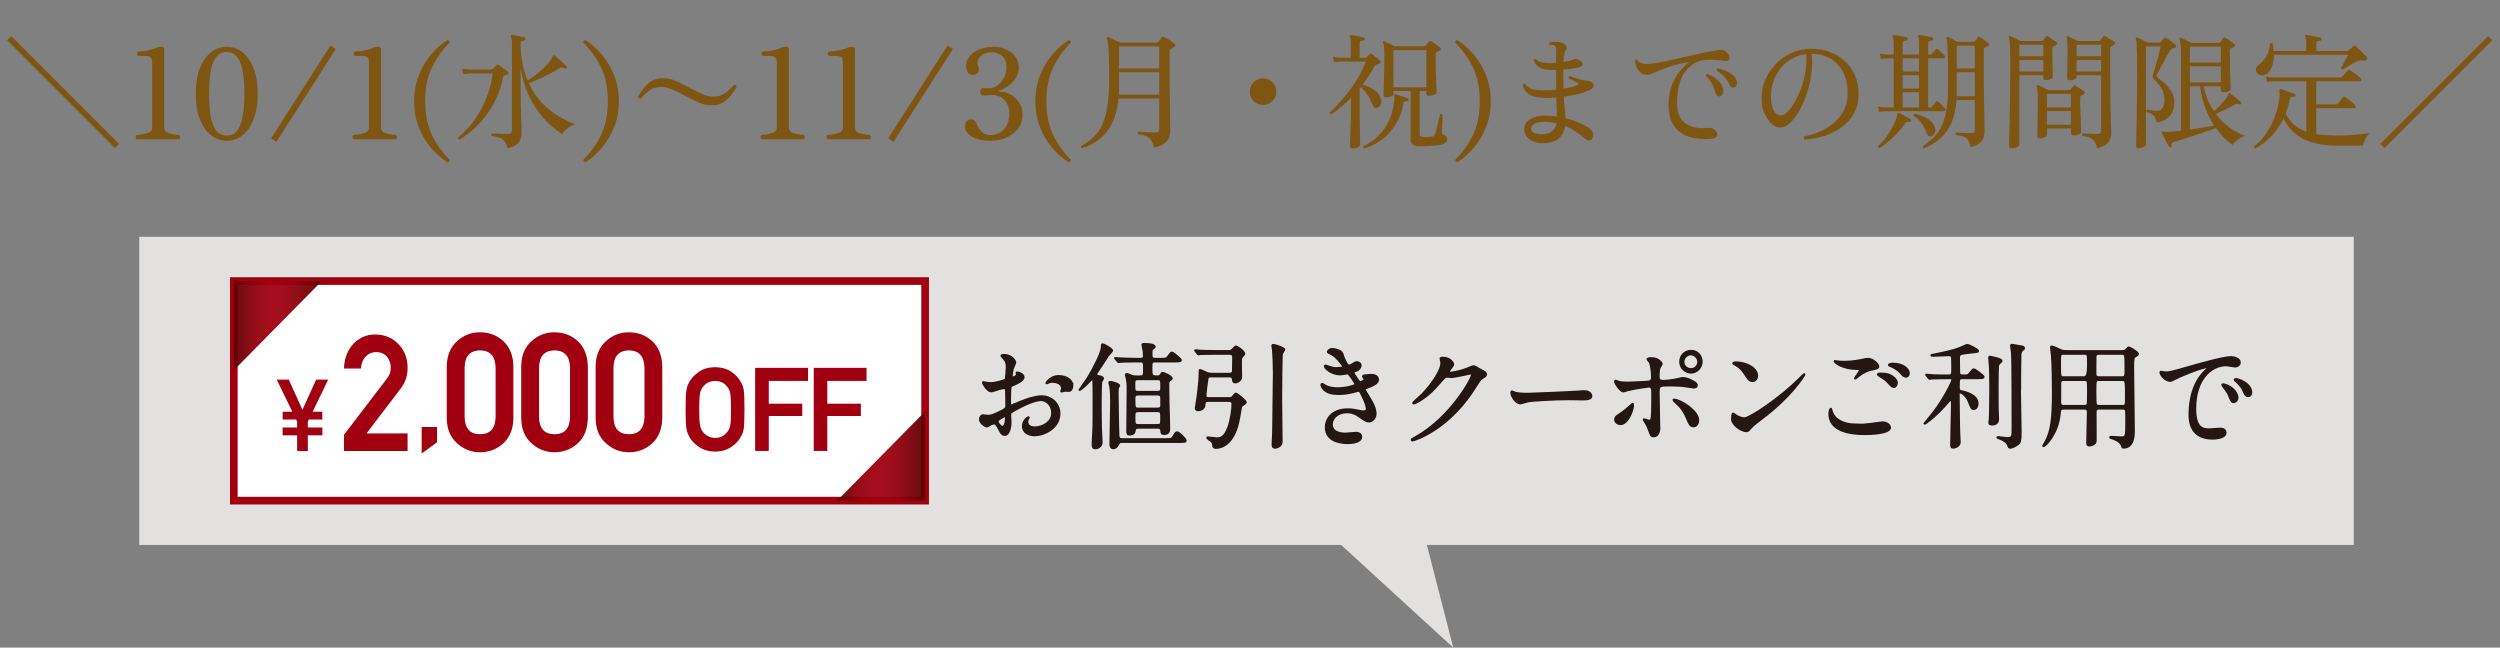
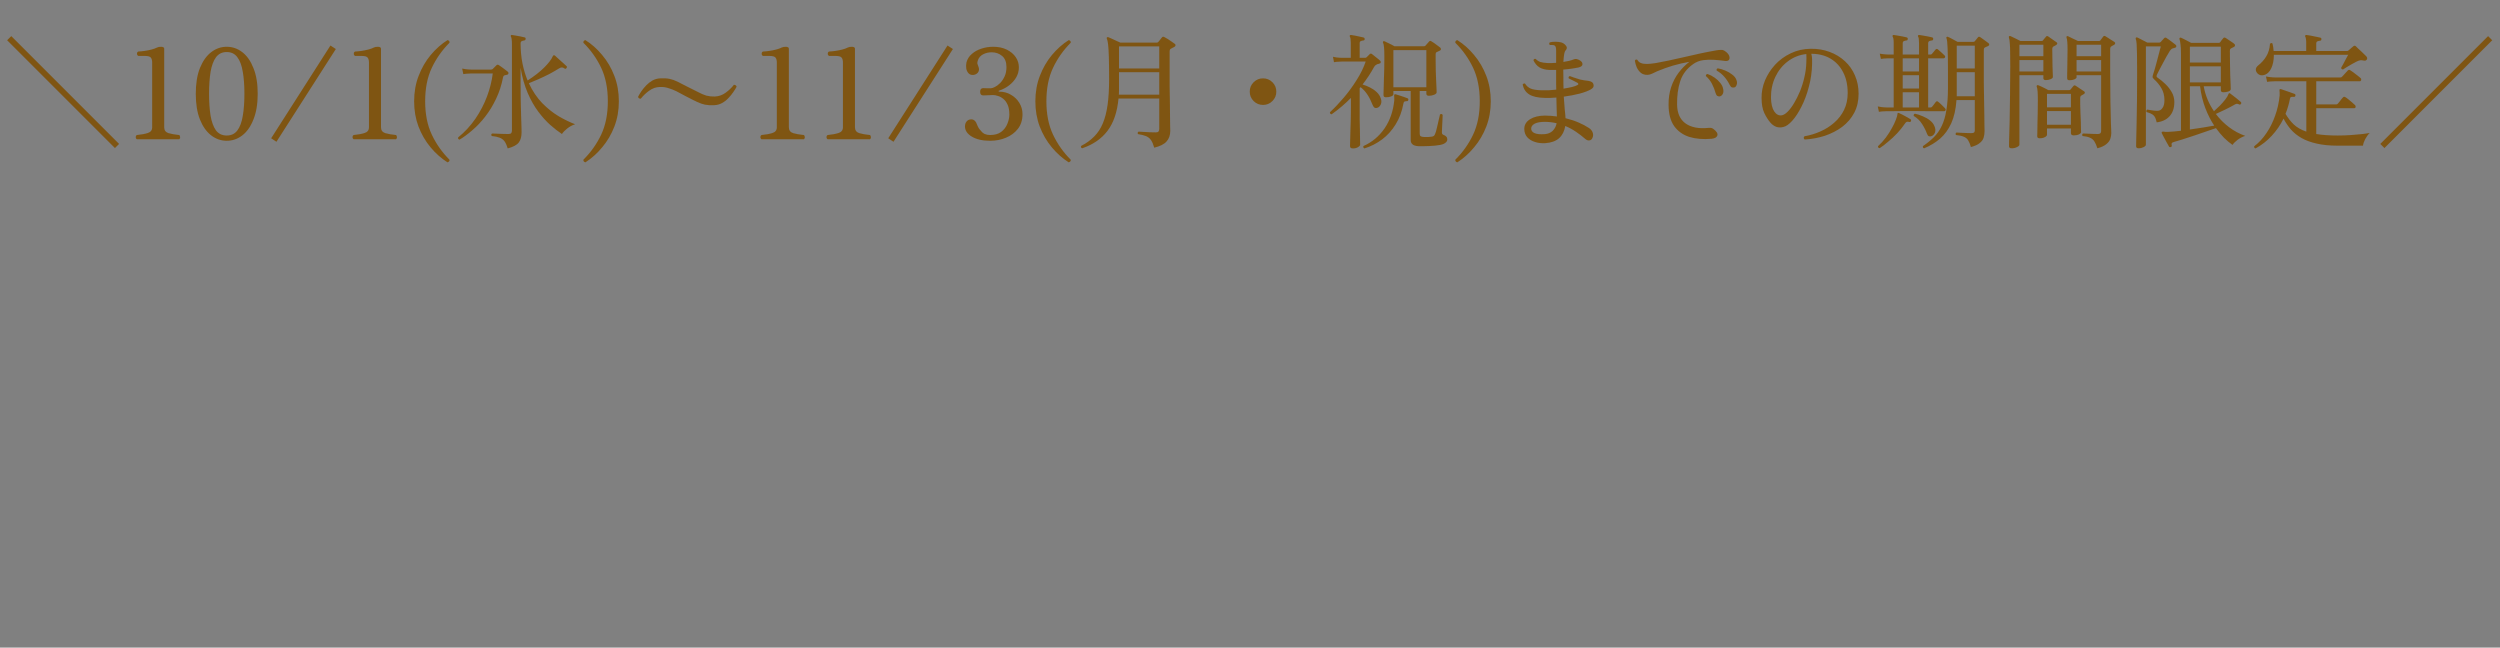
<svg xmlns="http://www.w3.org/2000/svg" width="359" height="93" viewBox="0 0 359 93" fill="none">
  <rect x="0" y="0" width="359" height="93" fill="#808080" stroke="none" />
  <path d="M16.506 21.26L1.026 5.78L1.62 5.186L17.1 20.666L16.506 21.26ZM19.656 20C19.548 19.928 19.494 19.826 19.494 19.694C19.494 19.55 19.548 19.448 19.656 19.388C20.292 19.328 20.814 19.232 21.222 19.1C21.642 18.968 21.852 18.692 21.852 18.272V8.984C21.852 8.66 21.786 8.42 21.654 8.264C21.534 8.108 21.228 8.03 20.736 8.03H19.854C19.734 7.958 19.674 7.85 19.674 7.706C19.674 7.562 19.734 7.46 19.854 7.4C20.13 7.388 20.436 7.358 20.772 7.31C21.108 7.262 21.438 7.196 21.762 7.112C22.086 7.028 22.35 6.932 22.554 6.824C22.698 6.752 22.896 6.716 23.148 6.716C23.268 6.716 23.37 6.74 23.454 6.788C23.538 6.824 23.58 6.89 23.58 6.986V18.272C23.58 18.704 23.784 18.986 24.192 19.118C24.6 19.238 25.11 19.328 25.722 19.388C25.818 19.448 25.866 19.55 25.866 19.694C25.878 19.826 25.83 19.928 25.722 20H19.656ZM32.56 20.216C31.744 20.216 31 19.958 30.328 19.442C29.656 18.926 29.116 18.164 28.708 17.156C28.312 16.148 28.114 14.918 28.114 13.466C28.114 12.002 28.312 10.772 28.708 9.776C29.116 8.768 29.656 8.006 30.328 7.49C31 6.974 31.744 6.716 32.56 6.716C33.376 6.716 34.12 6.974 34.792 7.49C35.464 8.006 35.998 8.768 36.394 9.776C36.802 10.772 37.006 12.002 37.006 13.466C37.006 14.918 36.802 16.148 36.394 17.156C35.998 18.164 35.464 18.926 34.792 19.442C34.12 19.958 33.376 20.216 32.56 20.216ZM32.56 19.46C33.22 19.46 33.73 19.214 34.09 18.722C34.462 18.23 34.72 17.534 34.864 16.634C35.02 15.734 35.098 14.678 35.098 13.466C35.098 12.254 35.02 11.204 34.864 10.316C34.72 9.416 34.462 8.72 34.09 8.228C33.73 7.724 33.22 7.472 32.56 7.472C31.9 7.472 31.384 7.724 31.012 8.228C30.652 8.72 30.394 9.416 30.238 10.316C30.094 11.216 30.022 12.266 30.022 13.466C30.022 14.666 30.094 15.716 30.238 16.616C30.394 17.516 30.652 18.218 31.012 18.722C31.384 19.214 31.9 19.46 32.56 19.46ZM39.694 20.36L38.938 19.856L47.452 6.536L48.226 7.04L39.694 20.36ZM50.787 20C50.679 19.928 50.625 19.826 50.625 19.694C50.625 19.55 50.679 19.448 50.787 19.388C51.423 19.328 51.945 19.232 52.353 19.1C52.773 18.968 52.983 18.692 52.983 18.272V8.984C52.983 8.66 52.917 8.42 52.785 8.264C52.665 8.108 52.359 8.03 51.867 8.03H50.985C50.865 7.958 50.805 7.85 50.805 7.706C50.805 7.562 50.865 7.46 50.985 7.4C51.261 7.388 51.567 7.358 51.903 7.31C52.239 7.262 52.569 7.196 52.893 7.112C53.217 7.028 53.481 6.932 53.685 6.824C53.829 6.752 54.027 6.716 54.279 6.716C54.399 6.716 54.501 6.74 54.585 6.788C54.669 6.824 54.711 6.89 54.711 6.986V18.272C54.711 18.704 54.915 18.986 55.323 19.118C55.731 19.238 56.241 19.328 56.853 19.388C56.949 19.448 56.997 19.55 56.997 19.694C57.009 19.826 56.961 19.928 56.853 20H50.787ZM64.257 23.312C63.369 22.748 62.559 22.028 61.827 21.152C61.107 20.288 60.531 19.298 60.099 18.182C59.679 17.066 59.469 15.854 59.469 14.546C59.469 13.226 59.685 12.008 60.117 10.892C60.549 9.764 61.125 8.768 61.845 7.904C62.577 7.028 63.381 6.314 64.257 5.762C64.353 5.774 64.431 5.816 64.491 5.888C64.551 5.96 64.569 6.044 64.545 6.14C63.489 7.196 62.643 8.396 62.007 9.74C61.371 11.084 61.053 12.686 61.053 14.546C61.053 16.394 61.371 17.99 62.007 19.334C62.643 20.678 63.489 21.878 64.545 22.934C64.569 23.018 64.551 23.096 64.491 23.168C64.431 23.24 64.353 23.288 64.257 23.312ZM72.902 21.314C72.77 20.858 72.614 20.51 72.434 20.27C72.254 20.042 72.02 19.874 71.732 19.766C71.456 19.658 71.084 19.58 70.616 19.532C70.508 19.376 70.526 19.256 70.67 19.172C70.754 19.172 70.928 19.178 71.192 19.19C71.468 19.202 71.768 19.214 72.092 19.226C72.428 19.238 72.734 19.244 73.01 19.244C73.202 19.244 73.334 19.202 73.406 19.118C73.478 19.034 73.514 18.914 73.514 18.758V6.392C73.514 5.804 73.466 5.426 73.37 5.258C73.31 5.198 73.31 5.138 73.37 5.078C73.406 5.018 73.46 5 73.532 5.024C73.688 5.036 73.874 5.066 74.09 5.114C74.318 5.15 74.546 5.192 74.774 5.24C75.002 5.288 75.182 5.33 75.314 5.366C75.446 5.378 75.5 5.456 75.476 5.6C75.476 5.72 75.404 5.792 75.26 5.816C75.14 5.828 75.032 5.858 74.936 5.906C74.84 5.942 74.78 6.026 74.756 6.158C74.756 7.226 74.846 8.21 75.026 9.11C75.206 9.998 75.452 10.814 75.764 11.558C76.736 10.934 77.534 10.31 78.158 9.686C78.794 9.05 79.196 8.522 79.364 8.102C79.4 8.006 79.448 7.952 79.508 7.94C79.568 7.916 79.634 7.934 79.706 7.994C79.814 8.09 79.982 8.246 80.21 8.462C80.45 8.666 80.678 8.87 80.894 9.074C81.122 9.278 81.272 9.416 81.344 9.488C81.44 9.56 81.44 9.656 81.344 9.776C81.26 9.896 81.164 9.914 81.056 9.83C80.936 9.734 80.816 9.686 80.696 9.686C80.588 9.674 80.456 9.716 80.3 9.812C79.88 10.076 79.412 10.346 78.896 10.622C78.38 10.886 77.864 11.132 77.348 11.36C76.832 11.588 76.364 11.786 75.944 11.954C76.472 13.082 77.114 14.036 77.87 14.816C78.626 15.584 79.418 16.214 80.246 16.706C81.074 17.186 81.854 17.564 82.586 17.84C82.178 17.972 81.8 18.176 81.452 18.452C81.116 18.716 80.864 18.98 80.696 19.244C80.168 18.896 79.604 18.458 79.004 17.93C78.416 17.402 77.84 16.76 77.276 16.004C76.712 15.248 76.208 14.354 75.764 13.322C75.32 12.278 74.984 11.084 74.756 9.74V11.774C74.756 12.65 74.762 13.496 74.774 14.312C74.786 15.116 74.804 15.848 74.828 16.508C74.852 17.168 74.87 17.714 74.882 18.146C74.894 18.578 74.9 18.854 74.9 18.974C74.9 19.61 74.768 20.102 74.504 20.45C74.24 20.81 73.706 21.098 72.902 21.314ZM65.99 20.054C65.81 20.006 65.744 19.898 65.792 19.73C66.74 18.962 67.562 18.074 68.258 17.066C68.954 16.046 69.512 14.978 69.932 13.862C70.352 12.734 70.628 11.63 70.76 10.55H67.646C67.646 10.55 67.538 10.556 67.322 10.568C67.118 10.568 66.854 10.592 66.53 10.64L66.368 9.848C66.74 9.92 67.046 9.962 67.286 9.974C67.526 9.986 67.646 9.992 67.646 9.992H70.508C70.616 9.992 70.7 9.962 70.76 9.902L71.282 9.38C71.39 9.272 71.504 9.26 71.624 9.344C71.72 9.404 71.852 9.494 72.02 9.614C72.188 9.734 72.356 9.86 72.524 9.992C72.692 10.112 72.824 10.214 72.92 10.298C73.016 10.382 73.04 10.484 72.992 10.604C72.944 10.7 72.842 10.754 72.686 10.766C72.554 10.778 72.452 10.808 72.38 10.856C72.308 10.892 72.26 10.976 72.236 11.108C72.02 12.236 71.684 13.268 71.228 14.204C70.784 15.14 70.268 15.986 69.68 16.742C69.104 17.486 68.492 18.134 67.844 18.686C67.208 19.238 66.59 19.694 65.99 20.054ZM84.062 23.312C83.966 23.288 83.888 23.24 83.828 23.168C83.78 23.096 83.762 23.018 83.774 22.934C84.842 21.878 85.694 20.678 86.33 19.334C86.966 17.99 87.284 16.394 87.284 14.546C87.284 12.686 86.966 11.084 86.33 9.74C85.694 8.396 84.842 7.196 83.774 6.14C83.762 6.044 83.78 5.96 83.828 5.888C83.888 5.816 83.966 5.774 84.062 5.762C84.95 6.314 85.754 7.028 86.474 7.904C87.206 8.768 87.788 9.764 88.22 10.892C88.652 12.008 88.868 13.226 88.868 14.546C88.868 15.854 88.652 17.066 88.22 18.182C87.788 19.298 87.206 20.288 86.474 21.152C85.754 22.028 84.95 22.748 84.062 23.312ZM102.553 15.104C102.037 15.128 101.599 15.104 101.239 15.032C100.891 14.96 100.501 14.822 100.069 14.618C99.949 14.558 99.751 14.462 99.475 14.33C99.211 14.186 98.917 14.036 98.593 13.88C98.281 13.712 97.987 13.556 97.711 13.412C97.447 13.268 97.255 13.166 97.135 13.106C96.715 12.902 96.313 12.746 95.929 12.638C95.557 12.518 95.161 12.47 94.741 12.494C94.189 12.506 93.679 12.686 93.211 13.034C92.743 13.37 92.347 13.748 92.023 14.168C91.915 14.18 91.825 14.162 91.753 14.114C91.681 14.054 91.639 13.982 91.627 13.898C91.735 13.682 91.885 13.43 92.077 13.142C92.269 12.854 92.503 12.566 92.779 12.278C93.055 11.99 93.361 11.75 93.697 11.558C94.045 11.366 94.423 11.264 94.831 11.252C95.359 11.228 95.797 11.252 96.145 11.324C96.505 11.396 96.895 11.534 97.315 11.738C97.423 11.786 97.609 11.882 97.873 12.026C98.149 12.158 98.443 12.308 98.755 12.476C99.079 12.632 99.379 12.782 99.655 12.926C99.943 13.07 100.147 13.172 100.267 13.232C100.687 13.46 101.083 13.628 101.455 13.736C101.839 13.832 102.235 13.874 102.643 13.862C103.207 13.838 103.723 13.658 104.191 13.322C104.659 12.986 105.055 12.608 105.379 12.188C105.475 12.164 105.559 12.182 105.631 12.242C105.715 12.29 105.763 12.362 105.775 12.458C105.667 12.674 105.511 12.926 105.307 13.214C105.115 13.502 104.881 13.79 104.605 14.078C104.341 14.366 104.035 14.606 103.687 14.798C103.339 14.99 102.961 15.092 102.553 15.104ZM109.357 20C109.249 19.928 109.195 19.826 109.195 19.694C109.195 19.55 109.249 19.448 109.357 19.388C109.993 19.328 110.515 19.232 110.923 19.1C111.343 18.968 111.553 18.692 111.553 18.272V8.984C111.553 8.66 111.487 8.42 111.355 8.264C111.235 8.108 110.929 8.03 110.437 8.03H109.555C109.435 7.958 109.375 7.85 109.375 7.706C109.375 7.562 109.435 7.46 109.555 7.4C109.831 7.388 110.137 7.358 110.473 7.31C110.809 7.262 111.139 7.196 111.463 7.112C111.787 7.028 112.051 6.932 112.255 6.824C112.399 6.752 112.597 6.716 112.849 6.716C112.969 6.716 113.071 6.74 113.155 6.788C113.239 6.824 113.281 6.89 113.281 6.986V18.272C113.281 18.704 113.485 18.986 113.893 19.118C114.301 19.238 114.811 19.328 115.423 19.388C115.519 19.448 115.567 19.55 115.567 19.694C115.579 19.826 115.531 19.928 115.423 20H109.357ZM118.849 20C118.741 19.928 118.687 19.826 118.687 19.694C118.687 19.55 118.741 19.448 118.849 19.388C119.485 19.328 120.007 19.232 120.415 19.1C120.835 18.968 121.045 18.692 121.045 18.272V8.984C121.045 8.66 120.979 8.42 120.847 8.264C120.727 8.108 120.421 8.03 119.929 8.03H119.047C118.927 7.958 118.867 7.85 118.867 7.706C118.867 7.562 118.927 7.46 119.047 7.4C119.323 7.388 119.629 7.358 119.965 7.31C120.301 7.262 120.631 7.196 120.955 7.112C121.279 7.028 121.543 6.932 121.747 6.824C121.891 6.752 122.089 6.716 122.341 6.716C122.461 6.716 122.563 6.74 122.647 6.788C122.731 6.824 122.773 6.89 122.773 6.986V18.272C122.773 18.704 122.977 18.986 123.385 19.118C123.793 19.238 124.303 19.328 124.915 19.388C125.011 19.448 125.059 19.55 125.059 19.694C125.071 19.826 125.023 19.928 124.915 20H118.849ZM128.306 20.36L127.55 19.856L136.064 6.536L136.838 7.04L128.306 20.36ZM142.188 20.216C141.096 20.216 140.22 20.018 139.56 19.622C138.9 19.226 138.57 18.734 138.57 18.146C138.57 17.87 138.648 17.636 138.804 17.444C138.972 17.24 139.194 17.138 139.47 17.138C139.866 17.138 140.154 17.414 140.334 17.966C140.454 18.29 140.634 18.566 140.874 18.794C141.006 18.986 141.186 19.136 141.414 19.244C141.642 19.34 141.894 19.388 142.17 19.388C142.842 19.388 143.376 19.238 143.772 18.938C144.18 18.626 144.474 18.242 144.654 17.786C144.846 17.33 144.942 16.88 144.942 16.436C144.942 15.86 144.858 15.392 144.69 15.032C144.522 14.66 144.312 14.378 144.06 14.186C143.808 13.982 143.55 13.844 143.286 13.772C143.022 13.688 142.794 13.646 142.602 13.646C142.374 13.646 142.104 13.658 141.792 13.682C141.492 13.694 141.288 13.7 141.18 13.7C140.892 13.7 140.748 13.526 140.748 13.178C140.748 12.83 140.898 12.656 141.198 12.656C141.33 12.656 141.498 12.662 141.702 12.674C141.906 12.674 142.098 12.674 142.278 12.674C142.422 12.674 142.614 12.614 142.854 12.494C143.106 12.374 143.358 12.188 143.61 11.936C143.862 11.684 144.078 11.366 144.258 10.982C144.438 10.598 144.528 10.148 144.528 9.632C144.528 8.912 144.318 8.378 143.898 8.03C143.478 7.682 142.98 7.508 142.404 7.508C141.96 7.508 141.552 7.604 141.18 7.796C140.808 7.988 140.556 8.276 140.424 8.66C140.352 8.852 140.328 9.014 140.352 9.146C140.388 9.278 140.43 9.398 140.478 9.506C140.502 9.578 140.526 9.65 140.55 9.722C140.574 9.782 140.586 9.848 140.586 9.92C140.586 10.184 140.49 10.394 140.298 10.55C140.106 10.694 139.902 10.766 139.686 10.766C139.422 10.766 139.212 10.676 139.056 10.496C138.9 10.316 138.798 10.088 138.75 9.812C138.714 9.524 138.726 9.236 138.786 8.948C138.918 8.468 139.176 8.066 139.56 7.742C139.944 7.406 140.4 7.154 140.928 6.986C141.468 6.806 142.032 6.716 142.62 6.716C143.376 6.716 144.03 6.854 144.582 7.13C145.134 7.406 145.56 7.766 145.86 8.21C146.16 8.654 146.31 9.14 146.31 9.668C146.31 10.184 146.184 10.664 145.932 11.108C145.68 11.54 145.338 11.924 144.906 12.26C144.486 12.584 144.006 12.836 143.466 13.016C143.418 13.028 143.394 13.058 143.394 13.106C143.394 13.142 143.424 13.16 143.484 13.16C144.108 13.16 144.672 13.31 145.176 13.61C145.68 13.898 146.082 14.288 146.382 14.78C146.682 15.272 146.832 15.812 146.832 16.4C146.832 17.228 146.61 17.93 146.166 18.506C145.722 19.07 145.146 19.496 144.438 19.784C143.742 20.072 142.992 20.216 142.188 20.216ZM153.466 23.312C152.578 22.748 151.768 22.028 151.036 21.152C150.316 20.288 149.74 19.298 149.308 18.182C148.888 17.066 148.678 15.854 148.678 14.546C148.678 13.226 148.894 12.008 149.326 10.892C149.758 9.764 150.334 8.768 151.054 7.904C151.786 7.028 152.59 6.314 153.466 5.762C153.562 5.774 153.64 5.816 153.7 5.888C153.76 5.96 153.778 6.044 153.754 6.14C152.698 7.196 151.852 8.396 151.216 9.74C150.58 11.084 150.262 12.686 150.262 14.546C150.262 16.394 150.58 17.99 151.216 19.334C151.852 20.678 152.698 21.878 153.754 22.934C153.778 23.018 153.76 23.096 153.7 23.168C153.64 23.24 153.562 23.288 153.466 23.312ZM155.397 21.296C155.325 21.272 155.271 21.224 155.235 21.152C155.211 21.08 155.217 21.014 155.253 20.954C155.997 20.57 156.621 20.12 157.125 19.604C157.641 19.088 158.055 18.458 158.367 17.714C158.679 16.97 158.907 16.082 159.051 15.05C159.195 14.018 159.267 12.794 159.267 11.378C159.267 10.046 159.255 8.984 159.231 8.192C159.207 7.388 159.171 6.782 159.123 6.374C159.075 5.966 159.015 5.696 158.943 5.564C158.907 5.48 158.913 5.414 158.961 5.366C159.021 5.318 159.093 5.312 159.177 5.348C159.297 5.396 159.459 5.468 159.663 5.564C159.879 5.66 160.101 5.762 160.329 5.87C160.557 5.966 160.743 6.05 160.887 6.122H166.107C166.203 6.122 166.281 6.086 166.341 6.014C166.401 5.93 166.485 5.828 166.593 5.708C166.701 5.576 166.785 5.468 166.845 5.384C166.941 5.252 167.073 5.24 167.241 5.348C167.349 5.396 167.499 5.48 167.691 5.6C167.883 5.72 168.069 5.846 168.249 5.978C168.441 6.098 168.585 6.2 168.681 6.284C168.777 6.344 168.819 6.422 168.807 6.518C168.795 6.614 168.729 6.692 168.609 6.752C168.525 6.8 168.441 6.842 168.357 6.878C168.285 6.914 168.219 6.95 168.159 6.986C168.075 7.034 168.021 7.088 167.997 7.148C167.973 7.196 167.961 7.292 167.961 7.436V10.406C167.961 11.09 167.961 11.804 167.961 12.548C167.973 13.292 167.985 14.018 167.997 14.726C168.009 15.434 168.015 16.082 168.015 16.67C168.027 17.246 168.033 17.726 168.033 18.11C168.045 18.482 168.051 18.71 168.051 18.794C168.051 19.418 167.871 19.928 167.511 20.324C167.151 20.72 166.563 21.014 165.747 21.206C165.615 20.738 165.459 20.372 165.279 20.108C165.099 19.856 164.865 19.67 164.577 19.55C164.289 19.43 163.905 19.334 163.425 19.262C163.377 19.202 163.359 19.136 163.371 19.064C163.395 18.992 163.437 18.938 163.497 18.902C163.605 18.902 163.809 18.914 164.109 18.938C164.421 18.95 164.751 18.968 165.099 18.992C165.447 19.004 165.735 19.01 165.963 19.01C166.167 19.01 166.299 18.968 166.359 18.884C166.431 18.8 166.467 18.668 166.467 18.488V14.15H160.617C160.437 16.094 159.909 17.642 159.033 18.794C158.169 19.934 156.957 20.768 155.397 21.296ZM160.671 13.592H166.467V10.37H160.689V12.548C160.689 12.728 160.689 12.908 160.689 13.088C160.689 13.256 160.683 13.424 160.671 13.592ZM160.689 9.83H166.467V6.662H160.689V9.83ZM181.371 15.068C180.843 15.068 180.393 14.882 180.021 14.51C179.649 14.138 179.463 13.688 179.463 13.16C179.463 12.632 179.649 12.182 180.021 11.81C180.393 11.438 180.843 11.252 181.371 11.252C181.899 11.252 182.349 11.438 182.721 11.81C183.093 12.182 183.279 12.632 183.279 13.16C183.279 13.688 183.093 14.138 182.721 14.51C182.349 14.882 181.899 15.068 181.371 15.068ZM203.673 20.99C203.277 20.966 202.995 20.876 202.827 20.72C202.659 20.576 202.575 20.366 202.575 20.09V13.07H200.091V13.538C200.091 13.658 199.983 13.76 199.767 13.844C199.551 13.928 199.305 13.97 199.029 13.97C198.921 13.97 198.831 13.946 198.759 13.898C198.699 13.85 198.669 13.76 198.669 13.628C198.669 13.556 198.675 13.34 198.687 12.98C198.699 12.608 198.711 12.158 198.723 11.63C198.747 11.09 198.765 10.52 198.777 9.92C198.789 9.308 198.795 8.726 198.795 8.174C198.795 7.502 198.777 7.028 198.741 6.752C198.717 6.464 198.669 6.254 198.597 6.122C198.573 6.05 198.585 5.99 198.633 5.942C198.681 5.894 198.741 5.888 198.813 5.924C198.909 5.96 199.047 6.026 199.227 6.122C199.407 6.206 199.593 6.296 199.785 6.392C199.977 6.488 200.133 6.572 200.253 6.644H204.465C204.561 6.644 204.639 6.614 204.699 6.554L205.221 5.96C205.281 5.9 205.329 5.87 205.365 5.87C205.413 5.858 205.479 5.882 205.563 5.942C205.659 5.99 205.791 6.074 205.959 6.194C206.127 6.314 206.289 6.434 206.445 6.554C206.613 6.674 206.739 6.77 206.823 6.842C206.895 6.914 206.925 6.992 206.913 7.076C206.913 7.16 206.859 7.226 206.751 7.274C206.667 7.31 206.589 7.346 206.517 7.382C206.457 7.406 206.397 7.436 206.337 7.472C206.265 7.496 206.217 7.538 206.193 7.598C206.169 7.646 206.157 7.736 206.157 7.868V8.48C206.157 8.996 206.163 9.524 206.175 10.064C206.187 10.592 206.205 11.09 206.229 11.558C206.253 12.014 206.271 12.398 206.283 12.71C206.295 13.01 206.301 13.196 206.301 13.268C206.301 13.388 206.181 13.502 205.941 13.61C205.701 13.706 205.449 13.754 205.185 13.754C204.945 13.754 204.825 13.652 204.825 13.448V13.07H203.871V19.208C203.871 19.388 203.919 19.508 204.015 19.568C204.123 19.628 204.285 19.664 204.501 19.676C204.645 19.688 204.831 19.688 205.059 19.676C205.299 19.664 205.485 19.646 205.617 19.622C205.761 19.598 205.863 19.556 205.923 19.496C205.995 19.424 206.055 19.316 206.103 19.172C206.163 19.04 206.223 18.842 206.283 18.578C206.355 18.314 206.421 18.038 206.481 17.75C206.553 17.462 206.613 17.198 206.661 16.958C206.721 16.706 206.763 16.532 206.787 16.436C206.955 16.328 207.081 16.352 207.165 16.508C207.165 16.592 207.159 16.754 207.147 16.994C207.135 17.222 207.123 17.48 207.111 17.768C207.099 18.056 207.087 18.314 207.075 18.542C207.063 18.77 207.057 18.92 207.057 18.992C207.057 19.112 207.075 19.196 207.111 19.244C207.147 19.292 207.207 19.334 207.291 19.37C207.459 19.43 207.591 19.514 207.687 19.622C207.783 19.718 207.831 19.856 207.831 20.036C207.831 20.204 207.747 20.354 207.579 20.486C207.423 20.63 207.171 20.738 206.823 20.81C206.367 20.894 205.839 20.948 205.239 20.972C204.651 20.996 204.129 21.002 203.673 20.99ZM194.277 21.314C194.001 21.314 193.863 21.206 193.863 20.99C193.863 20.942 193.869 20.72 193.881 20.324C193.893 19.94 193.905 19.466 193.917 18.902C193.941 18.326 193.959 17.738 193.971 17.138C193.983 16.538 193.989 15.998 193.989 15.518V14.06C193.173 14.9 192.249 15.686 191.217 16.418C191.037 16.382 190.959 16.28 190.983 16.112C191.643 15.5 192.309 14.798 192.981 14.006C193.653 13.214 194.265 12.374 194.817 11.486C195.381 10.598 195.813 9.716 196.113 8.84H192.657C192.657 8.84 192.543 8.846 192.315 8.858C192.087 8.858 191.835 8.882 191.559 8.93L191.415 8.156C191.739 8.228 192.021 8.27 192.261 8.282C192.513 8.294 192.639 8.3 192.639 8.3H193.971V6.14C193.971 5.684 193.929 5.396 193.845 5.276C193.797 5.192 193.797 5.126 193.845 5.078C193.881 5.03 193.941 5.012 194.025 5.024C194.157 5.036 194.337 5.066 194.565 5.114C194.793 5.162 195.021 5.21 195.249 5.258C195.489 5.306 195.675 5.348 195.807 5.384C195.915 5.42 195.969 5.498 195.969 5.618C195.957 5.75 195.885 5.816 195.753 5.816C195.633 5.828 195.519 5.858 195.411 5.906C195.303 5.942 195.249 6.044 195.249 6.212V8.3H196.041C196.113 8.3 196.179 8.276 196.239 8.228L196.707 7.76C196.791 7.676 196.893 7.676 197.013 7.76C197.169 7.88 197.373 8.042 197.625 8.246C197.877 8.438 198.069 8.6 198.201 8.732C198.273 8.804 198.297 8.882 198.273 8.966C198.261 9.05 198.201 9.104 198.093 9.128C198.045 9.14 197.991 9.158 197.931 9.182C197.871 9.194 197.817 9.206 197.769 9.218C197.685 9.254 197.607 9.302 197.535 9.362C197.463 9.41 197.391 9.494 197.319 9.614C196.851 10.478 196.299 11.318 195.663 12.134C196.023 12.242 196.383 12.386 196.743 12.566C197.103 12.746 197.421 12.968 197.697 13.232C197.985 13.496 198.183 13.808 198.291 14.168C198.399 14.468 198.393 14.75 198.273 15.014C198.153 15.266 197.985 15.422 197.769 15.482C197.613 15.53 197.475 15.518 197.355 15.446C197.247 15.362 197.151 15.206 197.067 14.978C196.875 14.474 196.641 14.012 196.365 13.592C196.089 13.172 195.759 12.812 195.375 12.512L195.249 12.674V15.536C195.249 16.004 195.249 16.526 195.249 17.102C195.261 17.666 195.273 18.218 195.285 18.758C195.297 19.286 195.303 19.73 195.303 20.09C195.315 20.462 195.321 20.684 195.321 20.756C195.321 20.876 195.225 20.996 195.033 21.116C194.841 21.248 194.589 21.314 194.277 21.314ZM200.091 12.53H204.825V7.202H200.091V12.53ZM195.933 21.314C195.777 21.23 195.729 21.116 195.789 20.972C197.025 20.42 198.033 19.58 198.813 18.452C199.593 17.312 200.061 15.968 200.217 14.42C200.229 14.252 200.229 14.12 200.217 14.024C200.217 13.916 200.211 13.826 200.199 13.754C200.199 13.646 200.211 13.586 200.235 13.574C200.283 13.526 200.343 13.514 200.415 13.538C200.547 13.574 200.721 13.628 200.937 13.7C201.153 13.772 201.369 13.844 201.585 13.916C201.813 13.988 201.993 14.054 202.125 14.114C202.221 14.162 202.257 14.246 202.233 14.366C202.197 14.486 202.125 14.54 202.017 14.528C201.897 14.528 201.789 14.546 201.693 14.582C201.609 14.606 201.555 14.702 201.531 14.87C201.327 15.998 200.955 16.994 200.415 17.858C199.887 18.722 199.239 19.442 198.471 20.018C197.703 20.594 196.857 21.026 195.933 21.314ZM209.271 23.312C209.175 23.288 209.097 23.24 209.037 23.168C208.989 23.096 208.971 23.018 208.983 22.934C210.051 21.878 210.903 20.678 211.539 19.334C212.175 17.99 212.493 16.394 212.493 14.546C212.493 12.686 212.175 11.084 211.539 9.74C210.903 8.396 210.051 7.196 208.983 6.14C208.971 6.044 208.989 5.96 209.037 5.888C209.097 5.816 209.175 5.774 209.271 5.762C210.159 6.314 210.963 7.028 211.683 7.904C212.415 8.768 212.997 9.764 213.429 10.892C213.861 12.008 214.077 13.226 214.077 14.546C214.077 15.854 213.861 17.066 213.429 18.182C212.997 19.298 212.415 20.288 211.683 21.152C210.963 22.028 210.159 22.748 209.271 23.312ZM221.912 20.558C221.36 20.594 220.856 20.534 220.4 20.378C219.944 20.234 219.578 20.006 219.302 19.694C219.026 19.37 218.888 18.974 218.888 18.506C218.888 17.93 219.164 17.468 219.716 17.12C220.28 16.772 221 16.598 221.876 16.598C222.164 16.598 222.452 16.61 222.74 16.634C223.028 16.658 223.304 16.688 223.568 16.724C223.556 16.412 223.544 16.022 223.532 15.554C223.532 15.074 223.52 14.558 223.496 14.006C223.208 14.018 222.92 14.036 222.632 14.06C222.356 14.072 222.086 14.072 221.822 14.06C220.826 14.036 220.082 13.868 219.59 13.556C219.098 13.244 218.786 12.776 218.654 12.152C218.678 12.08 218.726 12.032 218.798 12.008C218.87 11.972 218.936 11.972 218.996 12.008C219.2 12.332 219.464 12.566 219.788 12.71C220.112 12.854 220.616 12.938 221.3 12.962C221.66 12.974 222.026 12.974 222.398 12.962C222.77 12.938 223.13 12.908 223.478 12.872C223.478 12.584 223.472 12.296 223.46 12.008C223.46 11.708 223.46 11.414 223.46 11.126V10.046H222.524C221.936 10.022 221.456 9.902 221.084 9.686C220.712 9.458 220.418 9.116 220.202 8.66C220.25 8.48 220.358 8.414 220.526 8.462C220.706 8.654 220.922 8.798 221.174 8.894C221.426 8.978 221.786 9.032 222.254 9.056C222.446 9.068 222.644 9.068 222.848 9.056C223.052 9.044 223.256 9.032 223.46 9.02V7.238C223.46 6.854 223.388 6.62 223.244 6.536C223.172 6.488 223.058 6.464 222.902 6.464C222.758 6.452 222.644 6.452 222.56 6.464C222.44 6.344 222.434 6.218 222.542 6.086C222.746 6.026 223.01 5.996 223.334 5.996C223.67 5.996 223.952 6.026 224.18 6.086C224.468 6.17 224.696 6.326 224.864 6.554C225.044 6.77 225.044 6.98 224.864 7.184C224.744 7.304 224.66 7.508 224.612 7.796C224.564 8.072 224.528 8.438 224.504 8.894C224.816 8.846 225.098 8.792 225.35 8.732C225.602 8.672 225.806 8.606 225.962 8.534C226.238 8.402 226.562 8.462 226.934 8.714C227.162 8.87 227.264 9.05 227.24 9.254C227.228 9.446 227.048 9.59 226.7 9.686C226.496 9.734 226.19 9.788 225.782 9.848C225.386 9.908 224.954 9.956 224.486 9.992L224.504 11.108C224.504 11.408 224.504 11.696 224.504 11.972C224.504 12.236 224.51 12.488 224.522 12.728C224.978 12.656 225.386 12.578 225.746 12.494C226.106 12.398 226.37 12.302 226.538 12.206C226.61 12.17 226.646 12.122 226.646 12.062C226.646 12.002 226.61 11.948 226.538 11.9C226.454 11.852 226.328 11.786 226.16 11.702C225.992 11.618 225.824 11.534 225.656 11.45C225.488 11.366 225.356 11.3 225.26 11.252C225.212 11.06 225.272 10.952 225.44 10.928C225.56 10.976 225.758 11.048 226.034 11.144C226.31 11.24 226.592 11.33 226.88 11.414C227.18 11.486 227.396 11.528 227.528 11.54C227.708 11.552 227.858 11.57 227.978 11.594C228.11 11.606 228.26 11.642 228.428 11.702C228.668 11.786 228.806 11.954 228.842 12.206C228.89 12.446 228.758 12.656 228.446 12.836C228.074 13.052 227.534 13.256 226.826 13.448C226.118 13.628 225.362 13.772 224.558 13.88C224.606 14.648 224.654 15.284 224.702 15.788C224.762 16.28 224.798 16.676 224.81 16.976C225.506 17.144 226.142 17.354 226.718 17.606C227.294 17.858 227.768 18.11 228.14 18.362C228.416 18.53 228.602 18.746 228.698 19.01C228.794 19.262 228.794 19.508 228.698 19.748C228.614 19.988 228.464 20.126 228.248 20.162C228.044 20.198 227.834 20.12 227.618 19.928C227.222 19.58 226.784 19.244 226.304 18.92C225.836 18.596 225.326 18.32 224.774 18.092C224.654 18.824 224.36 19.406 223.892 19.838C223.424 20.258 222.764 20.498 221.912 20.558ZM221.822 19.262C222.29 19.226 222.668 19.07 222.956 18.794C223.256 18.506 223.448 18.14 223.532 17.696C222.968 17.564 222.398 17.498 221.822 17.498C221.186 17.498 220.7 17.588 220.364 17.768C220.04 17.948 219.878 18.182 219.878 18.47C219.878 18.758 220.04 18.974 220.364 19.118C220.688 19.262 221.174 19.31 221.822 19.262ZM245.798 19.928C244.586 20.036 243.512 19.946 242.576 19.658C241.652 19.358 240.926 18.836 240.398 18.092C239.882 17.348 239.618 16.346 239.606 15.086C239.594 14.138 239.72 13.274 239.984 12.494C240.248 11.714 240.608 11.024 241.064 10.424C241.532 9.812 242.042 9.296 242.594 8.876C241.778 9.02 240.998 9.2 240.254 9.416C239.522 9.632 238.766 9.902 237.986 10.226C237.758 10.322 237.518 10.436 237.266 10.568C237.014 10.688 236.786 10.748 236.582 10.748C236.198 10.76 235.88 10.664 235.628 10.46C235.376 10.244 235.178 9.98 235.034 9.668C234.902 9.344 234.812 9.026 234.764 8.714C234.848 8.546 234.968 8.504 235.124 8.588C235.328 8.996 235.784 9.194 236.492 9.182C236.804 9.182 237.23 9.14 237.77 9.056C238.31 8.96 238.922 8.84 239.606 8.696C240.302 8.54 241.034 8.378 241.802 8.21C242.57 8.03 243.338 7.856 244.106 7.688C244.886 7.52 245.624 7.376 246.32 7.256C246.356 7.244 246.416 7.232 246.5 7.22C246.74 7.184 246.956 7.166 247.148 7.166C247.34 7.154 247.52 7.208 247.688 7.328C248 7.532 248.204 7.754 248.3 7.994C248.396 8.234 248.39 8.432 248.282 8.588C248.186 8.732 247.982 8.786 247.67 8.75C247.646 8.75 247.616 8.744 247.58 8.732C247.124 8.672 246.632 8.624 246.104 8.588C245.588 8.552 245.072 8.57 244.556 8.642C244.052 8.714 243.59 8.894 243.17 9.182C242.234 9.83 241.604 10.658 241.28 11.666C240.956 12.662 240.806 13.79 240.83 15.05C240.854 16.274 241.262 17.168 242.054 17.732C242.846 18.296 243.944 18.506 245.348 18.362C245.48 18.35 245.594 18.35 245.69 18.362C245.798 18.374 245.912 18.422 246.032 18.506C246.512 18.866 246.704 19.184 246.608 19.46C246.524 19.724 246.254 19.88 245.798 19.928ZM246.95 13.844C246.83 13.856 246.716 13.832 246.608 13.772C246.5 13.7 246.416 13.562 246.356 13.358C246.236 12.914 246.068 12.482 245.852 12.062C245.636 11.63 245.342 11.252 244.97 10.928C244.958 10.844 244.97 10.778 245.006 10.73C245.054 10.67 245.114 10.634 245.186 10.622C245.546 10.742 245.888 10.916 246.212 11.144C246.536 11.372 246.812 11.63 247.04 11.918C247.268 12.206 247.406 12.506 247.454 12.818C247.514 13.106 247.484 13.346 247.364 13.538C247.244 13.718 247.106 13.82 246.95 13.844ZM249.074 12.548C248.954 12.584 248.834 12.584 248.714 12.548C248.594 12.512 248.486 12.398 248.39 12.206C248.186 11.786 247.934 11.402 247.634 11.054C247.346 10.706 246.974 10.4 246.518 10.136C246.47 9.968 246.524 9.86 246.68 9.812C247.028 9.872 247.388 9.98 247.76 10.136C248.132 10.292 248.462 10.484 248.75 10.712C249.05 10.94 249.248 11.192 249.344 11.468C249.452 11.732 249.464 11.972 249.38 12.188C249.308 12.392 249.206 12.512 249.074 12.548ZM259.154 20.036C258.986 19.892 258.974 19.736 259.118 19.568C259.898 19.436 260.654 19.208 261.386 18.884C262.13 18.56 262.796 18.14 263.384 17.624C263.984 17.108 264.458 16.496 264.806 15.788C265.154 15.068 265.328 14.258 265.328 13.358C265.328 12.194 265.106 11.192 264.662 10.352C264.23 9.512 263.624 8.864 262.844 8.408C262.064 7.952 261.152 7.724 260.108 7.724C260.168 7.952 260.204 8.198 260.216 8.462C260.228 8.714 260.228 8.954 260.216 9.182C260.192 10.322 260.036 11.42 259.748 12.476C259.472 13.532 259.118 14.48 258.686 15.32C258.266 16.16 257.822 16.838 257.354 17.354C256.886 17.87 256.46 18.164 256.076 18.236C255.776 18.32 255.464 18.32 255.14 18.236C254.828 18.14 254.534 17.942 254.258 17.642C253.922 17.258 253.622 16.79 253.358 16.238C253.094 15.686 252.962 14.96 252.962 14.06C252.95 13.22 253.112 12.386 253.448 11.558C253.796 10.73 254.282 9.974 254.906 9.29C255.542 8.606 256.292 8.06 257.156 7.652C258.02 7.232 258.974 7.016 260.018 7.004C261.002 6.992 261.908 7.142 262.736 7.454C263.576 7.766 264.308 8.21 264.932 8.786C265.556 9.362 266.036 10.046 266.372 10.838C266.72 11.63 266.894 12.506 266.894 13.466C266.894 14.498 266.684 15.41 266.264 16.202C265.844 16.994 265.268 17.666 264.536 18.218C263.804 18.758 262.976 19.184 262.052 19.496C261.128 19.796 260.162 19.976 259.154 20.036ZM255.842 16.562C256.106 16.526 256.394 16.352 256.706 16.04C257.018 15.728 257.324 15.32 257.624 14.816C257.936 14.3 258.224 13.724 258.488 13.088C258.752 12.44 258.962 11.762 259.118 11.054C259.286 10.334 259.376 9.626 259.388 8.93C259.388 8.918 259.388 8.9 259.388 8.876C259.4 8.672 259.406 8.48 259.406 8.3C259.406 8.108 259.4 7.928 259.388 7.76C258.404 7.868 257.522 8.216 256.742 8.804C255.974 9.38 255.374 10.124 254.942 11.036C254.51 11.948 254.3 12.956 254.312 14.06C254.336 14.924 254.492 15.572 254.78 16.004C255.08 16.436 255.434 16.622 255.842 16.562ZM276.308 21.296C276.14 21.248 276.086 21.14 276.146 20.972C276.746 20.564 277.268 20.138 277.712 19.694C278.168 19.238 278.54 18.704 278.828 18.092C279.128 17.48 279.35 16.73 279.494 15.842C279.65 14.954 279.728 13.874 279.728 12.602V10.334C279.728 8.774 279.71 7.628 279.674 6.896C279.65 6.152 279.596 5.684 279.512 5.492C279.476 5.42 279.482 5.36 279.53 5.312C279.59 5.264 279.656 5.258 279.728 5.294C279.86 5.342 280.076 5.45 280.376 5.618C280.676 5.774 280.922 5.906 281.114 6.014H283.346C283.442 6.014 283.52 5.984 283.58 5.924L284.03 5.366C284.114 5.258 284.222 5.246 284.354 5.33C284.438 5.378 284.558 5.462 284.714 5.582C284.87 5.69 285.026 5.804 285.182 5.924C285.338 6.032 285.458 6.122 285.542 6.194C285.626 6.254 285.662 6.326 285.65 6.41C285.65 6.494 285.59 6.566 285.47 6.626C285.386 6.662 285.314 6.692 285.254 6.716C285.194 6.74 285.128 6.77 285.056 6.806C284.984 6.842 284.936 6.89 284.912 6.95C284.888 6.998 284.876 7.088 284.876 7.22V9.704C284.876 10.388 284.876 11.12 284.876 11.9C284.888 12.68 284.9 13.46 284.912 14.24C284.924 15.008 284.936 15.722 284.948 16.382C284.96 17.03 284.966 17.576 284.966 18.02C284.978 18.452 284.984 18.716 284.984 18.812C284.984 19.172 284.936 19.502 284.84 19.802C284.744 20.09 284.552 20.342 284.264 20.558C283.988 20.786 283.574 20.972 283.022 21.116C282.902 20.696 282.77 20.372 282.626 20.144C282.482 19.916 282.278 19.748 282.014 19.64C281.75 19.52 281.372 19.436 280.88 19.388C280.832 19.328 280.814 19.262 280.826 19.19C280.85 19.118 280.892 19.064 280.952 19.028C281.036 19.028 281.21 19.04 281.474 19.064C281.738 19.076 282.02 19.088 282.32 19.1C282.632 19.112 282.884 19.118 283.076 19.118C283.268 19.118 283.4 19.088 283.472 19.028C283.544 18.968 283.58 18.866 283.58 18.722V14.366H280.952C280.856 15.698 280.604 16.814 280.196 17.714C279.788 18.602 279.254 19.334 278.594 19.91C277.934 20.474 277.172 20.936 276.308 21.296ZM269.81 16.058L269.648 15.284C269.996 15.356 270.29 15.398 270.53 15.41C270.77 15.422 270.89 15.428 270.89 15.428H271.934V8.372H271.178C271.178 8.372 271.07 8.378 270.854 8.39C270.638 8.39 270.386 8.414 270.098 8.462L269.936 7.706C270.284 7.766 270.578 7.802 270.818 7.814C271.058 7.826 271.178 7.832 271.178 7.832H271.934V6.14C271.934 5.696 271.886 5.408 271.79 5.276C271.754 5.204 271.754 5.138 271.79 5.078C271.826 5.03 271.886 5.012 271.97 5.024C272.114 5.036 272.3 5.066 272.528 5.114C272.756 5.15 272.99 5.192 273.23 5.24C273.47 5.288 273.656 5.33 273.788 5.366C273.92 5.402 273.974 5.486 273.95 5.618C273.938 5.75 273.866 5.816 273.734 5.816C273.614 5.828 273.5 5.858 273.392 5.906C273.284 5.954 273.23 6.062 273.23 6.23V7.832H275.57V6.14C275.57 5.684 275.528 5.396 275.444 5.276C275.396 5.204 275.396 5.138 275.444 5.078C275.48 5.03 275.54 5.012 275.624 5.024C275.768 5.036 275.954 5.066 276.182 5.114C276.422 5.15 276.656 5.192 276.884 5.24C277.124 5.288 277.31 5.33 277.442 5.366C277.574 5.402 277.628 5.486 277.604 5.618C277.592 5.75 277.52 5.816 277.388 5.816C277.268 5.828 277.154 5.858 277.046 5.906C276.938 5.954 276.884 6.062 276.884 6.23V7.832H277.226C277.31 7.832 277.376 7.802 277.424 7.742C277.484 7.67 277.574 7.562 277.694 7.418C277.814 7.274 277.898 7.172 277.946 7.112C278.054 7.004 278.168 6.998 278.288 7.094C278.384 7.178 278.54 7.316 278.756 7.508C278.972 7.7 279.128 7.844 279.224 7.94C279.32 8.036 279.35 8.132 279.314 8.228C279.278 8.324 279.212 8.372 279.116 8.372H276.884V15.428H277.244C277.316 15.428 277.382 15.398 277.442 15.338C277.502 15.254 277.592 15.14 277.712 14.996C277.832 14.84 277.922 14.72 277.982 14.636C278.09 14.516 278.204 14.51 278.324 14.618C278.444 14.702 278.612 14.852 278.828 15.068C279.044 15.272 279.2 15.428 279.296 15.536C279.392 15.632 279.422 15.728 279.386 15.824C279.362 15.92 279.302 15.968 279.206 15.968C279.17 15.968 279.086 15.968 278.954 15.968C278.822 15.968 278.66 15.968 278.468 15.968C278.072 15.968 277.574 15.968 276.974 15.968C276.374 15.956 275.744 15.95 275.084 15.95C274.424 15.95 273.788 15.95 273.176 15.95C272.576 15.95 272.066 15.956 271.646 15.968C271.238 15.968 270.992 15.968 270.908 15.968C270.908 15.968 270.794 15.974 270.566 15.986C270.35 15.986 270.098 16.01 269.81 16.058ZM280.988 13.826H283.58V10.37H280.988V13.826ZM280.988 9.83H283.58V6.554H280.988V9.83ZM269.918 21.278C269.738 21.254 269.66 21.158 269.684 20.99C270.092 20.618 270.464 20.21 270.8 19.766C271.136 19.31 271.424 18.86 271.664 18.416C271.916 17.972 272.108 17.57 272.24 17.21C272.384 16.85 272.462 16.574 272.474 16.382C272.474 16.298 272.492 16.244 272.528 16.22C272.564 16.196 272.624 16.202 272.708 16.238C272.84 16.286 273.014 16.37 273.23 16.49C273.458 16.61 273.68 16.73 273.896 16.85C274.112 16.97 274.262 17.06 274.346 17.12C274.43 17.18 274.454 17.27 274.418 17.39C274.37 17.498 274.286 17.54 274.166 17.516C274.01 17.468 273.89 17.462 273.806 17.498C273.734 17.522 273.656 17.594 273.572 17.714C273.26 18.182 272.888 18.65 272.456 19.118C272.024 19.574 271.58 19.988 271.124 20.36C270.68 20.744 270.278 21.05 269.918 21.278ZM273.23 15.428H275.57V13.25H273.23V15.428ZM273.23 12.71H275.57V10.802H273.23V12.71ZM273.23 10.262H275.57V8.372H273.23V10.262ZM277.37 19.55C277.238 19.598 277.112 19.604 276.992 19.568C276.884 19.52 276.794 19.406 276.722 19.226C276.554 18.758 276.32 18.29 276.02 17.822C275.732 17.354 275.33 16.964 274.814 16.652C274.778 16.472 274.838 16.364 274.994 16.328C275.378 16.412 275.756 16.538 276.128 16.706C276.512 16.862 276.854 17.06 277.154 17.3C277.454 17.54 277.664 17.81 277.784 18.11C277.94 18.47 277.964 18.782 277.856 19.046C277.748 19.298 277.586 19.466 277.37 19.55ZM301.184 21.296C301.052 20.876 300.908 20.546 300.752 20.306C300.608 20.078 300.404 19.904 300.14 19.784C299.888 19.664 299.528 19.58 299.06 19.532C299.012 19.472 298.994 19.406 299.006 19.334C299.03 19.262 299.066 19.208 299.114 19.172C299.222 19.172 299.408 19.178 299.672 19.19C299.936 19.202 300.218 19.214 300.518 19.226C300.83 19.238 301.082 19.244 301.274 19.244C301.574 19.244 301.724 19.1 301.724 18.812V10.802H298.196V11.108C298.196 11.204 298.094 11.3 297.89 11.396C297.686 11.48 297.446 11.522 297.17 11.522C296.954 11.522 296.846 11.432 296.846 11.252C296.846 11.192 296.846 11.024 296.846 10.748C296.858 10.472 296.864 10.13 296.864 9.722C296.876 9.314 296.882 8.882 296.882 8.426C296.894 7.958 296.9 7.514 296.9 7.094C296.9 6.218 296.852 5.66 296.756 5.42C296.72 5.336 296.726 5.27 296.774 5.222C296.834 5.174 296.9 5.168 296.972 5.204C297.116 5.264 297.338 5.372 297.638 5.528C297.95 5.672 298.202 5.792 298.394 5.888H301.418C301.526 5.888 301.592 5.858 301.616 5.798C301.664 5.738 301.73 5.648 301.814 5.528C301.91 5.408 301.982 5.312 302.03 5.24C302.114 5.144 302.216 5.132 302.336 5.204C302.42 5.252 302.546 5.33 302.714 5.438C302.882 5.546 303.05 5.654 303.218 5.762C303.398 5.87 303.53 5.954 303.614 6.014C303.71 6.074 303.752 6.146 303.74 6.23C303.728 6.314 303.674 6.386 303.578 6.446C303.53 6.47 303.47 6.5 303.398 6.536C303.338 6.572 303.278 6.608 303.218 6.644C303.134 6.692 303.08 6.752 303.056 6.824C303.032 6.896 303.02 6.992 303.02 7.112V10.262C303.02 11.846 303.032 13.274 303.056 14.546C303.08 15.818 303.104 16.85 303.128 17.642C303.164 18.434 303.182 18.914 303.182 19.082C303.182 19.382 303.134 19.67 303.038 19.946C302.942 20.222 302.75 20.474 302.462 20.702C302.186 20.942 301.76 21.14 301.184 21.296ZM288.89 21.296C288.626 21.296 288.494 21.2 288.494 21.008C288.494 20.96 288.5 20.618 288.512 19.982C288.536 19.334 288.56 18.476 288.584 17.408C288.608 16.328 288.626 15.11 288.638 13.754C288.662 12.386 288.674 10.964 288.674 9.488C288.674 8.696 288.668 8.054 288.656 7.562C288.656 7.07 288.644 6.686 288.62 6.41C288.608 6.122 288.59 5.906 288.566 5.762C288.542 5.606 288.512 5.48 288.476 5.384C288.452 5.3 288.464 5.24 288.512 5.204C288.56 5.156 288.626 5.15 288.71 5.186C288.794 5.222 288.92 5.282 289.088 5.366C289.268 5.45 289.454 5.54 289.646 5.636C289.838 5.732 290 5.816 290.132 5.888H293.156C293.252 5.888 293.318 5.864 293.354 5.816C293.414 5.744 293.492 5.648 293.588 5.528C293.684 5.408 293.762 5.318 293.822 5.258C293.882 5.162 293.978 5.15 294.11 5.222C294.194 5.27 294.314 5.354 294.47 5.474C294.626 5.582 294.788 5.696 294.956 5.816C295.124 5.924 295.244 6.008 295.316 6.068C295.4 6.116 295.436 6.182 295.424 6.266C295.412 6.338 295.358 6.404 295.262 6.464C295.19 6.5 295.118 6.542 295.046 6.59C294.986 6.626 294.926 6.656 294.866 6.68C294.758 6.752 294.704 6.884 294.704 7.076C294.704 7.4 294.71 7.784 294.722 8.228C294.734 8.66 294.74 9.086 294.74 9.506C294.752 9.926 294.764 10.286 294.776 10.586C294.788 10.874 294.794 11.03 294.794 11.054C294.794 11.162 294.692 11.264 294.488 11.36C294.284 11.456 294.044 11.504 293.768 11.504C293.54 11.504 293.426 11.408 293.426 11.216V10.802H289.988V20.774C289.988 20.894 289.874 21.008 289.646 21.116C289.418 21.236 289.166 21.296 288.89 21.296ZM292.886 19.856C292.658 19.856 292.544 19.754 292.544 19.55C292.544 19.502 292.55 19.322 292.562 19.01C292.574 18.686 292.58 18.278 292.58 17.786C292.592 17.294 292.604 16.754 292.616 16.166C292.628 15.578 292.634 14.99 292.634 14.402C292.634 13.838 292.622 13.406 292.598 13.106C292.574 12.806 292.532 12.584 292.472 12.44C292.436 12.38 292.448 12.32 292.508 12.26C292.556 12.212 292.622 12.206 292.706 12.242C292.802 12.278 292.94 12.338 293.12 12.422C293.3 12.506 293.486 12.596 293.678 12.692C293.87 12.788 294.026 12.872 294.146 12.944H297.134C297.206 12.944 297.272 12.914 297.332 12.854C297.38 12.794 297.446 12.71 297.53 12.602C297.626 12.482 297.698 12.398 297.746 12.35C297.818 12.242 297.926 12.23 298.07 12.314C298.202 12.398 298.4 12.53 298.664 12.71C298.928 12.878 299.126 13.01 299.258 13.106C299.354 13.154 299.396 13.226 299.384 13.322C299.372 13.406 299.318 13.472 299.222 13.52C299.174 13.544 299.114 13.58 299.042 13.628C298.982 13.664 298.928 13.694 298.88 13.718C298.772 13.778 298.718 13.898 298.718 14.078C298.718 14.306 298.718 14.612 298.718 14.996C298.73 15.368 298.742 15.776 298.754 16.22C298.778 16.652 298.796 17.072 298.808 17.48C298.82 17.876 298.826 18.212 298.826 18.488C298.838 18.764 298.844 18.926 298.844 18.974C298.844 19.082 298.742 19.19 298.538 19.298C298.334 19.394 298.088 19.442 297.8 19.442C297.524 19.442 297.386 19.334 297.386 19.118V18.452H293.948V19.352C293.948 19.472 293.846 19.586 293.642 19.694C293.45 19.802 293.198 19.856 292.886 19.856ZM293.948 17.912H297.386V15.95H293.948V17.912ZM293.948 15.41H297.386V13.484H293.948V15.41ZM298.196 10.262H301.724V8.624H298.196V10.262ZM298.196 8.066H301.724V6.428H298.196V8.066ZM289.988 10.262H293.426V8.624H289.988V10.262ZM289.988 8.066H293.426V6.428H289.988V8.066ZM311.75 21.116C311.63 21.152 311.54 21.134 311.48 21.062C311.408 20.942 311.3 20.75 311.156 20.486C311.024 20.234 310.886 19.982 310.742 19.73C310.61 19.466 310.508 19.268 310.436 19.136C310.4 19.052 310.4 18.992 310.436 18.956C310.46 18.92 310.52 18.902 310.616 18.902C310.628 18.902 310.652 18.902 310.688 18.902C310.76 18.914 310.85 18.926 310.958 18.938C311.066 18.95 311.18 18.95 311.3 18.938C311.54 18.926 311.822 18.908 312.146 18.884C312.47 18.86 312.818 18.824 313.19 18.776V7.742C313.19 7.142 313.166 6.68 313.118 6.356C313.082 6.02 313.034 5.774 312.974 5.618C312.95 5.546 312.962 5.486 313.01 5.438C313.07 5.39 313.136 5.384 313.208 5.42C313.304 5.456 313.442 5.522 313.622 5.618C313.802 5.702 313.988 5.798 314.18 5.906C314.372 6.002 314.528 6.086 314.648 6.158H318.59C318.686 6.158 318.764 6.128 318.824 6.068C318.884 5.984 318.95 5.888 319.022 5.78C319.106 5.672 319.184 5.576 319.256 5.492C319.34 5.372 319.46 5.36 319.616 5.456C319.712 5.504 319.838 5.588 319.994 5.708C320.162 5.816 320.324 5.924 320.48 6.032C320.648 6.14 320.768 6.23 320.84 6.302C320.924 6.362 320.96 6.44 320.948 6.536C320.948 6.62 320.888 6.692 320.768 6.752C320.648 6.8 320.528 6.86 320.408 6.932C320.336 6.968 320.282 7.016 320.246 7.076C320.222 7.124 320.21 7.214 320.21 7.346C320.21 7.958 320.216 8.57 320.228 9.182C320.24 9.782 320.252 10.34 320.264 10.856C320.288 11.36 320.306 11.786 320.318 12.134C320.33 12.47 320.336 12.686 320.336 12.782C320.336 12.938 320.216 13.058 319.976 13.142C319.748 13.214 319.514 13.25 319.274 13.25C319.034 13.25 318.914 13.148 318.914 12.944V12.386H316.448C316.688 13.694 317.18 14.888 317.924 15.968C318.2 15.728 318.482 15.464 318.77 15.176C319.058 14.876 319.316 14.582 319.544 14.294C319.772 14.006 319.922 13.754 319.994 13.538C320.03 13.442 320.066 13.394 320.102 13.394C320.15 13.358 320.204 13.37 320.264 13.43C320.372 13.502 320.522 13.616 320.714 13.772C320.918 13.928 321.116 14.084 321.308 14.24C321.512 14.396 321.668 14.528 321.776 14.636C321.86 14.72 321.872 14.81 321.812 14.906C321.728 15.026 321.638 15.056 321.542 14.996C321.434 14.936 321.332 14.906 321.236 14.906C321.152 14.894 321.044 14.93 320.912 15.014C320.516 15.242 320.06 15.482 319.544 15.734C319.028 15.986 318.578 16.196 318.194 16.364C318.746 17.096 319.382 17.732 320.102 18.272C320.822 18.812 321.596 19.226 322.424 19.514C322.052 19.622 321.686 19.808 321.326 20.072C320.978 20.336 320.732 20.582 320.588 20.81C320.18 20.522 319.772 20.18 319.364 19.784C318.968 19.376 318.584 18.914 318.212 18.398C317.852 18.518 317.396 18.674 316.844 18.866C316.304 19.058 315.728 19.256 315.116 19.46C314.516 19.664 313.946 19.85 313.406 20.018C312.878 20.186 312.458 20.312 312.146 20.396C312.014 20.432 311.924 20.48 311.876 20.54C311.828 20.612 311.822 20.726 311.858 20.882C311.894 20.978 311.858 21.056 311.75 21.116ZM307.124 21.296C306.872 21.296 306.746 21.194 306.746 20.99C306.746 20.918 306.752 20.588 306.764 20C306.776 19.412 306.794 18.632 306.818 17.66C306.842 16.688 306.86 15.59 306.872 14.366C306.884 13.142 306.89 11.852 306.89 10.496C306.89 9.32 306.884 8.402 306.872 7.742C306.86 7.082 306.842 6.59 306.818 6.266C306.794 5.942 306.752 5.72 306.692 5.6C306.668 5.516 306.68 5.45 306.728 5.402C306.788 5.354 306.854 5.348 306.926 5.384C307.01 5.42 307.142 5.486 307.322 5.582C307.502 5.666 307.688 5.762 307.88 5.87C308.072 5.966 308.234 6.05 308.366 6.122H310.04C310.136 6.122 310.22 6.086 310.292 6.014C310.304 6.002 310.346 5.954 310.418 5.87C310.502 5.786 310.58 5.702 310.652 5.618C310.736 5.534 310.778 5.486 310.778 5.474C310.85 5.39 310.952 5.378 311.084 5.438C311.192 5.498 311.33 5.594 311.498 5.726C311.666 5.846 311.834 5.972 312.002 6.104C312.182 6.236 312.32 6.344 312.416 6.428C312.512 6.5 312.542 6.596 312.506 6.716C312.47 6.812 312.368 6.872 312.2 6.896C312.068 6.92 311.96 6.956 311.876 7.004C311.804 7.04 311.708 7.142 311.588 7.31C311.468 7.49 311.318 7.742 311.138 8.066C310.958 8.39 310.772 8.732 310.58 9.092C310.388 9.44 310.22 9.758 310.076 10.046C309.932 10.334 309.83 10.538 309.77 10.658C309.71 10.778 309.68 10.88 309.68 10.964C309.68 11.036 309.734 11.102 309.842 11.162C310.202 11.402 310.562 11.696 310.922 12.044C311.294 12.392 311.606 12.788 311.858 13.232C312.11 13.664 312.236 14.138 312.236 14.654C312.236 15.494 312.014 16.166 311.57 16.67C311.126 17.174 310.502 17.474 309.698 17.57C309.59 17.054 309.434 16.712 309.23 16.544C309.026 16.364 308.696 16.214 308.24 16.094C308.204 16.022 308.198 15.95 308.222 15.878C308.246 15.806 308.288 15.758 308.348 15.734C308.516 15.758 308.732 15.794 308.996 15.842C309.26 15.89 309.53 15.914 309.806 15.914C310.106 15.914 310.346 15.782 310.526 15.518C310.718 15.254 310.814 14.882 310.814 14.402C310.814 13.742 310.67 13.166 310.382 12.674C310.094 12.182 309.74 11.75 309.32 11.378C309.188 11.246 309.116 11.144 309.104 11.072C309.104 10.988 309.134 10.85 309.194 10.658C309.254 10.478 309.338 10.208 309.446 9.848C309.554 9.476 309.662 9.08 309.77 8.66C309.878 8.24 309.98 7.85 310.076 7.49C310.172 7.118 310.244 6.842 310.292 6.662H308.15V20.774C308.15 20.906 308.036 21.026 307.808 21.134C307.592 21.242 307.364 21.296 307.124 21.296ZM314.468 18.596C315.128 18.5 315.77 18.404 316.394 18.308C317.03 18.2 317.552 18.11 317.96 18.038C317.468 17.294 317.042 16.454 316.682 15.518C316.322 14.57 316.07 13.526 315.926 12.386H314.468V18.596ZM314.468 11.828H318.914V9.524H314.468V11.828ZM314.468 8.984H318.914V6.698H314.468V8.984ZM323.9 21.314C323.732 21.266 323.666 21.164 323.702 21.008C324.362 20.504 324.944 19.88 325.448 19.136C325.964 18.38 326.384 17.54 326.708 16.616C327.044 15.692 327.26 14.72 327.356 13.7C327.368 13.544 327.368 13.418 327.356 13.322C327.356 13.214 327.35 13.13 327.338 13.07C327.338 13.058 327.338 13.046 327.338 13.034C327.326 12.926 327.332 12.86 327.356 12.836C327.38 12.788 327.446 12.776 327.554 12.8C327.686 12.836 327.878 12.902 328.13 12.998C328.394 13.082 328.652 13.172 328.904 13.268C329.168 13.352 329.366 13.424 329.498 13.484C329.606 13.532 329.648 13.616 329.624 13.736C329.6 13.856 329.522 13.916 329.39 13.916C329.21 13.892 329.078 13.898 328.994 13.934C328.91 13.958 328.856 14.048 328.832 14.204C328.688 14.948 328.478 15.662 328.202 16.346C328.55 16.946 328.952 17.462 329.408 17.894C329.864 18.314 330.458 18.65 331.19 18.902V11.666H326.762C326.762 11.666 326.636 11.672 326.384 11.684C326.132 11.684 325.856 11.708 325.556 11.756L325.394 10.982C325.766 11.054 326.084 11.096 326.348 11.108C326.624 11.12 326.762 11.126 326.762 11.126H336.068C336.176 11.126 336.26 11.09 336.32 11.018C336.356 10.97 336.434 10.886 336.554 10.766C336.674 10.634 336.794 10.502 336.914 10.37C337.046 10.238 337.124 10.154 337.148 10.118C337.256 10.01 337.37 9.998 337.49 10.082C337.586 10.13 337.736 10.232 337.94 10.388C338.156 10.544 338.366 10.706 338.57 10.874C338.774 11.03 338.906 11.138 338.966 11.198C339.062 11.282 339.092 11.384 339.056 11.504C339.032 11.612 338.972 11.666 338.876 11.666H332.612V14.996H335.456C335.564 14.996 335.648 14.96 335.708 14.888C335.744 14.852 335.816 14.768 335.924 14.636C336.032 14.504 336.134 14.372 336.23 14.24C336.338 14.108 336.41 14.024 336.446 13.988C336.542 13.88 336.656 13.868 336.788 13.952C336.884 14 337.028 14.102 337.22 14.258C337.412 14.414 337.598 14.57 337.778 14.726C337.97 14.882 338.096 14.996 338.156 15.068C338.252 15.152 338.288 15.254 338.264 15.374C338.24 15.482 338.174 15.536 338.066 15.536H332.612V19.244C333.464 19.388 334.49 19.46 335.69 19.46C336.386 19.46 337.046 19.436 337.67 19.388C338.294 19.34 338.834 19.292 339.29 19.244C339.758 19.184 340.088 19.136 340.28 19.1C340.028 19.352 339.812 19.652 339.632 20C339.452 20.36 339.35 20.666 339.326 20.918H335.69C334.514 20.918 333.5 20.816 332.648 20.612C331.796 20.42 331.07 20.15 330.47 19.802C329.87 19.454 329.366 19.046 328.958 18.578C328.55 18.098 328.202 17.582 327.914 17.03C327.47 17.942 326.906 18.764 326.222 19.496C325.55 20.228 324.776 20.834 323.9 21.314ZM325.07 10.784C324.782 10.856 324.53 10.814 324.314 10.658C324.098 10.502 323.972 10.304 323.936 10.064C323.912 9.812 324.032 9.584 324.296 9.38C324.752 9.02 325.13 8.594 325.43 8.102C325.742 7.598 325.922 6.998 325.97 6.302C326.078 6.158 326.198 6.14 326.33 6.248C326.378 6.428 326.414 6.608 326.438 6.788C326.462 6.968 326.48 7.148 326.492 7.328H331.172V6.158C331.172 5.93 331.16 5.744 331.136 5.6C331.112 5.456 331.082 5.348 331.046 5.276C330.986 5.216 330.986 5.15 331.046 5.078C331.082 5.03 331.142 5.012 331.226 5.024C331.358 5.036 331.55 5.066 331.802 5.114C332.066 5.162 332.33 5.216 332.594 5.276C332.858 5.324 333.056 5.366 333.188 5.402C333.32 5.438 333.374 5.522 333.35 5.654C333.338 5.786 333.266 5.852 333.134 5.852C333.002 5.864 332.882 5.894 332.774 5.942C332.666 5.99 332.612 6.098 332.612 6.266V7.328H337.04C337.124 7.328 337.202 7.292 337.274 7.22C337.334 7.16 337.436 7.07 337.58 6.95C337.736 6.818 337.856 6.716 337.94 6.644C338.072 6.536 338.198 6.542 338.318 6.662C338.354 6.698 338.438 6.782 338.57 6.914C338.714 7.046 338.876 7.196 339.056 7.364C339.236 7.532 339.398 7.688 339.542 7.832C339.686 7.976 339.782 8.072 339.83 8.12C339.89 8.18 339.92 8.252 339.92 8.336C339.932 8.408 339.92 8.474 339.884 8.534C339.836 8.606 339.776 8.66 339.704 8.696C339.632 8.72 339.536 8.72 339.416 8.696C339.224 8.648 339.056 8.636 338.912 8.66C338.78 8.684 338.612 8.744 338.408 8.84C338.228 8.924 338.006 9.044 337.742 9.2C337.49 9.344 337.244 9.488 337.004 9.632C336.776 9.776 336.596 9.89 336.464 9.974C336.284 9.974 336.194 9.89 336.194 9.722C336.266 9.614 336.368 9.434 336.5 9.182C336.632 8.93 336.764 8.678 336.896 8.426C337.04 8.174 337.142 7.988 337.202 7.868H326.528C326.528 8.624 326.402 9.272 326.15 9.812C325.91 10.34 325.55 10.664 325.07 10.784ZM342.404 21.26L341.81 20.666L357.29 5.186L357.884 5.78L342.404 21.26Z" fill="#7F5512" />
  <g clip-path="url(#clip0_4083_2)">
    <path d="M338 34H20V78.252H338V34Z" fill="#E2E1E0" />
    <path d="M185.611 71.864L208.688 93L202.443 68.695L185.611 71.864Z" fill="#E2E1E0" />
    <path d="M147.01 54.181C147.01 54.728 145.766 55.217 145.375 55.385C145.143 55.466 145.129 55.531 145.1 56.108C145.071 56.473 145.071 57.809 145.071 57.89C145.071 57.992 145.071 58.189 145.216 58.189C145.266 58.189 146.605 57.627 146.866 57.532C148.487 56.919 149.225 56.875 149.644 56.875C150.839 56.875 152.163 57.817 152.163 59.364C152.163 61.54 149.891 62.533 148.545 62.533C147.611 62.533 146.858 62.051 146.858 61.197C146.858 60.423 147.531 59.89 147.676 59.89C147.727 59.89 147.756 59.941 147.756 59.97C147.756 60.022 147.727 60.051 147.691 60.102C147.64 60.167 147.546 60.299 147.546 60.547C147.546 61.343 148.443 61.343 148.61 61.343C149.688 61.343 151.063 60.62 151.063 59.299C151.063 58.123 150.194 57.481 149.493 57.481C149.037 57.481 148.016 57.692 146.106 58.722C145.187 59.218 145.093 59.27 145.093 59.547C145.093 59.729 145.143 60.474 145.143 60.635C145.143 61.394 144.897 62.482 144.311 62.482C143.87 62.482 143.689 62.132 143.558 61.869C143.037 60.846 142.951 60.846 142.741 60.846C142.596 60.846 142.43 60.912 142.328 60.949C142.227 61 141.822 61.277 141.706 61.277C141.525 61.277 140.693 60.781 140.693 60.24C140.693 59.941 140.874 59.598 141.17 59.598C141.272 59.598 141.742 59.678 141.843 59.678C142.285 59.678 142.582 59.598 143.544 59.116C144.376 58.7 144.478 58.656 144.478 58.189C144.478 57.809 144.463 56.407 144.449 56.123C144.449 56.006 144.398 55.758 144.217 55.758C144.022 55.758 143.566 55.874 143.464 55.904C142.632 56.181 142.545 56.218 142.299 56.218C141.742 56.218 141.12 55.079 141.12 54.962C141.12 54.882 141.185 54.845 141.25 54.845C141.301 54.845 141.496 54.911 141.547 54.911C141.843 54.962 142.089 54.991 142.299 54.991C142.885 54.991 144.282 54.597 144.376 54.495C144.456 54.378 144.543 52.874 144.543 52.699C144.543 52.187 144.463 51.859 144 51.377C143.971 51.34 143.768 51.143 143.768 51.114C143.768 50.968 144.029 50.932 144.13 50.932C145.23 50.932 145.816 51.742 145.816 52.056C145.816 52.202 145.505 52.801 145.476 52.917C145.462 53.034 145.31 53.691 145.31 53.991C145.31 54.056 145.346 54.173 145.44 54.173C145.556 54.173 146.012 53.991 146.012 53.757C146.012 53.721 145.932 53.56 145.932 53.523C145.932 53.509 145.968 53.472 145.997 53.458C146.229 53.429 147.01 53.655 147.01 54.166V54.181ZM143.276 60.503C143.276 60.752 143.718 61.277 143.964 61.277C144.195 61.277 144.42 60.817 144.42 60.007C144.42 59.941 144.42 59.773 144.369 59.744C144.318 59.744 143.269 60.27 143.269 60.503H143.276ZM154.03 55.371C154.03 55.721 153.835 56.166 153.487 56.166C153.386 56.166 153.01 56.137 152.93 56.137C152.85 56.152 152.503 56.254 152.438 56.254C152.402 56.254 152.358 56.239 152.358 56.174C152.358 56.145 152.409 56.057 152.409 56.042C152.445 55.94 152.474 55.86 152.474 55.743C152.474 55.086 151.656 54.852 151.099 54.852C150.839 54.852 150.687 54.918 150.462 55.02C150.397 55.057 150.346 55.071 150.296 55.071C150.245 55.071 150.231 55.057 150.231 55.006C150.231 54.889 150.918 53.969 151.996 53.969C153.256 53.969 154.023 54.626 154.023 55.385L154.03 55.371Z" fill="#241612" stroke="#241612" stroke-width="0.23" stroke-miterlimit="10" />
    <path d="M154.992 55.977C154.992 55.977 156.005 54.524 156.186 54.246C157.04 52.874 158.198 50.53 158.198 49.836C158.198 49.523 158.198 49.406 158.365 49.406C158.495 49.406 159.725 50.063 159.725 50.347C159.725 50.493 159.233 50.939 159.168 51.041C158.907 51.421 157.829 53.136 157.583 53.465C157.518 53.545 157.438 53.662 157.438 53.764C157.438 53.91 157.569 53.947 157.916 54.013C158.032 54.027 158.423 54.115 158.423 54.378C158.423 54.443 158.227 54.706 158.191 54.772C158.09 55.122 158.09 57.576 158.09 58.123C158.09 58.386 158.09 59.905 158.119 61.263C158.119 61.628 158.22 63.212 158.22 63.526C158.22 64.183 157.598 64.402 157.301 64.402C156.888 64.402 156.874 64.125 156.874 63.774C156.874 63.329 156.939 62.621 156.953 62.175C157.019 60.759 157.004 60.357 157.004 56.743C157.004 56.415 157.004 54.808 156.968 54.597C156.953 54.531 156.903 54.465 156.838 54.465C156.758 54.465 156.1 55.173 155.969 55.305C155.673 55.568 155.101 56.064 155.036 56.035C155.007 56.035 154.985 56.02 154.985 55.984L154.992 55.977ZM161.129 63.489C160.883 63.489 160.753 63.504 160.673 63.687C160.507 64.001 160.311 64.395 159.841 64.395C159.66 64.395 159.428 64.263 159.428 63.767C159.428 62.891 159.53 58.649 159.53 57.692C159.53 57.079 159.515 56.006 159.385 55.429C159.371 55.363 159.269 55.035 159.269 54.947C159.269 54.83 159.334 54.816 159.436 54.816C159.631 54.816 160.745 55.079 160.745 55.392C160.745 55.444 160.55 55.706 160.55 55.772C160.521 55.955 160.521 56.4 160.521 56.612C160.521 56.889 160.586 61.766 160.637 62.591C160.673 63.037 160.948 63.037 161.143 63.037H167.36C168.076 63.037 168.243 63.037 168.409 62.759C168.814 62.117 168.865 62.051 169.046 62.051C169.321 62.051 170.291 63.008 170.291 63.256C170.291 63.468 170.197 63.489 169.408 63.489H161.143H161.129ZM163.466 61.445C163.039 61.445 163.025 61.562 162.945 61.971C162.895 62.285 162.569 62.431 162.258 62.431C161.918 62.431 161.845 62.329 161.845 61.905C161.845 61.066 161.896 57.313 161.896 56.539C161.896 55.531 161.932 55.122 161.78 54.407C161.766 54.305 161.65 53.896 161.65 53.816C161.65 53.699 161.751 53.684 161.831 53.684C161.947 53.684 162.453 53.918 162.555 53.947C162.786 54.027 163.047 54.027 163.242 54.027H163.72C164.262 54.027 164.262 53.794 164.262 52.939C164.262 51.998 164.197 51.932 163.741 51.932H162.989C161.549 51.932 161.071 51.983 160.977 51.983C160.912 51.983 160.68 52.019 160.63 52.019C160.565 52.019 160.528 51.983 160.485 51.917L160.174 51.538C160.109 51.457 160.094 51.457 160.094 51.421C160.094 51.406 160.123 51.384 160.159 51.384C160.275 51.384 160.782 51.435 160.883 51.435C161.274 51.45 162.193 51.501 163.076 51.501H163.763C163.973 51.501 164.241 51.486 164.241 51.085C164.241 50.953 164.205 50.574 164.19 50.377C164.176 50.245 164.024 49.632 164.024 49.515C164.024 49.398 164.089 49.369 164.27 49.369C164.646 49.369 165.84 49.384 165.84 49.785C165.84 49.902 165.826 49.917 165.594 50.063C165.384 50.209 165.384 50.326 165.384 50.807C165.384 51.319 165.413 51.501 165.876 51.501H166.643C167.396 51.501 167.476 51.501 167.693 51.224C168.083 50.676 168.134 50.61 168.279 50.61C168.554 50.61 169.603 51.581 169.603 51.698C169.603 51.932 169.277 51.932 168.72 51.932H165.876C165.37 51.932 165.37 52.114 165.37 52.808C165.37 53.918 165.37 54.027 166.158 54.027C166.289 54.027 166.535 54.027 166.651 53.83C166.817 53.531 166.817 53.516 166.976 53.516C167.172 53.516 168.286 54.042 168.286 54.327C168.286 54.458 168.235 54.473 167.989 54.655C167.808 54.801 167.794 54.933 167.794 55.283C167.794 55.962 167.808 56.838 167.823 57.532C167.837 58.16 167.924 60.934 167.924 61.511C167.924 61.788 167.924 62.35 167.172 62.35C166.781 62.35 166.759 62.219 166.73 61.839C166.701 61.445 166.405 61.445 166.224 61.445H163.488H163.466ZM166.238 56.247C166.73 56.247 166.73 56.013 166.73 55.568C166.73 54.597 166.73 54.48 166.238 54.48H163.423C162.916 54.48 162.916 54.662 162.916 55.319C162.916 56.064 162.916 56.247 163.423 56.247H166.238ZM166.238 58.642C166.368 58.642 166.73 58.642 166.73 58.247C166.73 57.138 166.73 57.006 166.694 56.911C166.614 56.714 166.397 56.678 166.238 56.678H163.423C162.931 56.678 162.931 56.955 162.931 57.305C162.931 58.51 162.931 58.642 163.438 58.642H166.238ZM166.216 61C166.723 61 166.723 60.832 166.723 60.109C166.723 59.248 166.723 59.072 166.216 59.072H163.452C162.931 59.072 162.931 59.306 162.931 59.897C162.931 60.839 162.931 61.007 163.452 61.007H166.216V61Z" fill="#241612" stroke="#241612" stroke-width="0.23" stroke-miterlimit="10" />
    <path d="M173.482 57.597C173.069 57.597 173.026 57.714 172.99 58.174C172.939 58.685 172.498 58.934 172.042 58.934C171.962 58.934 171.68 58.897 171.68 58.634C171.68 58.554 171.81 57.838 171.825 57.692C171.904 57.21 172.237 54.969 172.237 53.596C172.237 53.151 172.237 53.1 172.339 53.1C172.418 53.1 173.272 53.516 173.468 53.582C173.634 53.618 173.894 53.648 174.054 53.648H176.572C177.013 53.648 177.013 53.385 177.028 53.231C177.042 52.801 177.057 52.173 177.057 51.348C177.057 51.085 177.006 50.837 176.579 50.837H174.517C174.126 50.837 173.012 50.837 172.44 50.866C172.389 50.88 172.165 50.917 172.1 50.917C172.049 50.917 172.02 50.866 171.955 50.8L171.644 50.42C171.6 50.367 171.579 50.333 171.579 50.318C171.579 50.318 171.608 50.267 171.629 50.267C171.745 50.267 172.237 50.318 172.353 50.333C172.831 50.347 173.677 50.384 174.611 50.384H176.442C176.572 50.384 176.688 50.369 176.804 50.304C176.919 50.238 177.361 49.712 177.506 49.712C177.607 49.712 178.7 50.406 178.7 50.771C178.7 50.917 178.62 51.005 178.439 51.187C178.323 51.304 178.273 51.399 178.244 51.538C178.193 51.917 178.258 53.75 178.258 54.166C178.258 54.626 177.715 54.94 177.39 54.94C177.064 54.94 177.05 54.743 176.999 54.392C176.97 54.078 176.637 54.078 176.543 54.078H173.858C173.496 54.078 173.446 54.246 173.431 54.341C173.402 54.443 173.135 56.451 173.135 56.765C173.135 57.042 173.2 57.145 173.612 57.145H176.507C176.637 57.145 176.753 57.145 176.869 57.079C176.97 57.013 177.346 56.488 177.477 56.488C177.621 56.488 178.917 57.495 178.917 57.758C178.917 57.889 178.772 57.992 178.656 58.057C178.396 58.225 178.294 58.32 178.244 58.437C178.215 58.517 178.034 59.678 177.998 59.853C177.361 63.898 175.327 64.344 174.625 64.344C174.546 64.344 174.235 64.344 174.198 64.066C174.133 63.621 174.119 63.555 173.938 63.387C173.858 63.307 173.33 62.993 173.33 62.861C173.33 62.781 173.431 62.781 173.475 62.781C173.605 62.781 174.488 62.913 174.683 62.913C175.175 62.913 175.783 62.913 176.369 61.328C176.695 60.452 176.956 58.868 176.956 58.028C176.956 57.714 176.789 57.597 176.478 57.597H173.468H173.482ZM184.12 50.712C184.04 51.012 184.004 56.276 184.004 57.137C184.004 58.145 184.069 62.555 184.069 63.46C184.069 64.103 183.331 64.322 183.107 64.322C182.716 64.322 182.716 63.993 182.716 63.745C182.716 63.467 182.796 62.212 182.796 61.949C182.824 60.693 182.897 54.254 182.897 53.531C182.897 52.574 182.832 50.975 182.781 50.347C182.781 50.245 182.68 49.771 182.68 49.668C182.68 49.537 182.716 49.501 182.846 49.501C183.121 49.501 184.453 49.946 184.453 50.194C184.453 50.296 184.156 50.639 184.127 50.72L184.12 50.712Z" fill="#241612" stroke="#241612" stroke-width="0.23" stroke-miterlimit="10" />
    <path d="M192.797 50.778C193.072 51.786 193.535 52.479 193.651 52.479C193.716 52.479 193.991 52.413 194.287 52.216C194.613 52.019 194.664 51.983 194.859 51.983C195.185 51.983 195.416 52.194 195.416 52.479C195.416 52.742 195.206 53.122 194.714 53.29C194.664 53.304 194.324 53.436 194.324 53.487C194.439 53.684 195.177 54.874 195.322 54.874C195.387 54.874 195.908 54.691 195.908 54.414C195.908 54.348 195.699 54.115 195.699 54.049C195.699 53.917 195.865 53.903 195.93 53.881C196.516 53.83 196.849 53.801 196.943 53.801C197.486 53.801 197.906 54.063 197.906 54.523C197.906 54.757 197.877 55.137 196.466 55.648C196.039 55.794 195.988 55.83 195.988 55.896C195.988 55.976 196.002 56.013 196.509 56.823C197.312 58.079 197.558 58.802 197.558 59.415C197.558 60.094 197.037 60.554 196.61 60.554C196.183 60.554 196.089 60.474 195.026 59.729C194.389 59.284 193.831 59.233 193.441 59.233C191.964 59.233 191.277 60.189 191.277 60.934C191.277 62.153 192.717 62.241 193.144 62.241C193.404 62.241 194.504 62.124 194.729 62.124C194.924 62.124 195.496 62.19 195.496 62.715C195.496 63.657 193.781 63.657 193.578 63.657C193.101 63.657 190.351 63.657 190.351 61.343C190.351 60.386 191.053 58.751 193.528 58.751C194.135 58.751 194.447 58.816 195.098 58.948C195.554 59.05 195.706 59.05 195.822 59.05C196.068 59.05 196.248 58.97 196.248 58.7C196.248 58.371 196.002 57.627 195.51 56.67C195.264 56.188 195.25 56.144 195.098 56.144C194.997 56.144 194.374 56.327 194.244 56.356C193.556 56.524 193.014 56.604 192.283 56.604C191.299 56.604 190.633 56.473 190.119 55.976C189.859 55.714 189.728 55.4 189.728 55.268C189.728 55.151 189.808 55.1 189.873 55.1C189.953 55.1 190.314 55.363 190.394 55.4C190.937 55.648 191.537 55.728 192.109 55.728C193.404 55.728 194.642 55.297 194.642 55.203C194.642 55.108 193.723 53.647 193.528 53.647C193.491 53.647 192.63 53.793 192.464 53.793C191.19 53.793 190.22 52.903 190.22 52.589C190.22 52.538 190.257 52.457 190.351 52.457C190.416 52.457 190.727 52.589 190.778 52.603C191.32 52.786 191.516 52.837 191.907 52.837C192.297 52.837 192.869 52.757 192.869 52.64C192.869 52.589 191.986 51.289 191.197 50.888C190.72 50.654 190.655 50.639 190.655 50.523C190.655 50.355 190.966 50.077 191.291 50.077C191.653 50.077 192.616 50.274 192.768 50.771L192.797 50.778Z" fill="#241612" stroke="#241612" stroke-width="0.23" stroke-miterlimit="10" />
-     <path d="M206.836 51.508C206.836 51.34 207.067 51.34 207.198 51.34C208.341 51.34 208.717 52.202 208.717 52.268C208.717 52.465 208.551 52.684 208.225 53.093C208.146 53.209 208.095 53.275 208.095 53.355C208.095 53.487 208.29 53.487 208.355 53.487C208.522 53.487 209.73 53.304 210.845 52.83C211.04 52.749 211.431 52.567 211.612 52.567C211.757 52.567 211.843 52.618 212.509 53.012C212.611 53.063 213.03 53.29 213.117 53.341C213.298 53.458 213.428 53.618 213.428 53.757C213.428 53.991 213.312 54.056 212.77 54.385C212.589 54.502 212.524 54.597 211.952 55.495C211.12 56.816 209.347 59.525 206.09 61.701C204.288 62.891 202.935 63.285 202.834 63.285C202.754 63.285 202.689 63.219 202.689 63.139C202.689 63.073 202.74 63.037 203.246 62.759C208.24 59.985 211.344 54.356 211.344 53.845C211.344 53.699 211.214 53.662 211.163 53.662C211.134 53.662 208.869 54.173 208.478 54.173C208.377 54.173 207.936 54.122 207.842 54.122C207.53 54.122 207.501 54.158 206.814 54.947C205.815 56.071 205.403 56.502 204.585 57.094C203.912 57.59 203.21 57.97 203.015 57.97C202.935 57.97 202.899 57.919 202.899 57.867C202.899 57.751 203.999 56.831 204.194 56.626C205.519 55.29 207.074 53.012 206.944 52.019C206.93 51.939 206.828 51.574 206.828 51.508H206.836Z" fill="#241612" stroke="#241612" stroke-width="0.23" stroke-miterlimit="10" />
    <path d="M227.192 56.159C227.279 56.159 227.446 56.145 227.518 56.145C228.415 56.145 228.546 56.758 228.546 56.875C228.546 57.335 227.945 57.386 227.323 57.386C226.983 57.386 225.513 57.356 225.217 57.356C223.183 57.356 219.811 57.568 219.456 57.656C219.283 57.692 218.487 57.955 218.306 57.955C217.669 57.955 216.996 56.933 216.996 56.371C216.996 56.269 217.039 56.174 217.112 56.174C217.184 56.174 217.539 56.356 217.611 56.371C217.864 56.451 218.465 56.517 219.406 56.517C219.891 56.517 225.036 56.305 227.185 56.166L227.192 56.159Z" fill="#241612" stroke="#241612" stroke-width="0.23" stroke-miterlimit="10" />
    <path d="M231.903 60.255C231.903 59.941 232.048 59.773 232.526 59.481C233.163 59.087 234.002 58.328 234.132 58.211C234.212 58.131 234.393 57.963 234.458 57.963C234.523 57.963 234.538 58.109 234.538 58.16C234.538 58.934 233.77 60.934 232.692 60.934C232.562 60.934 232.461 60.898 232.381 60.868C232.171 60.803 231.903 60.591 231.903 60.255ZM238.315 61.343C238.315 61.591 238.315 62.679 237.447 62.679C237.085 62.679 237.056 62.577 236.709 61.62C236.513 61.095 236.434 60.963 236.101 60.445C236.036 60.328 235.999 60.299 235.999 60.248C235.999 60.197 236.036 60.182 236.065 60.182C236.18 60.182 236.716 60.394 236.832 60.394C237.041 60.394 237.128 60.211 237.157 59.949C237.237 59.175 237.237 57.525 237.237 56.627C237.237 55.831 237.208 55.539 236.759 55.539C236.658 55.539 234.697 55.816 233.734 56.064C233.633 56.094 233.177 56.247 233.083 56.247C232.721 56.247 231.903 55.123 231.903 54.794C231.903 54.714 231.918 54.648 232.019 54.648C232.084 54.648 232.121 54.663 232.33 54.75C232.707 54.918 233.539 54.918 233.785 54.918C234.161 54.918 235.927 54.816 236.419 54.801C237.041 54.765 237.201 54.655 237.201 54.108C237.201 53.56 237.099 52.472 236.861 51.998C236.824 51.917 236.549 51.655 236.549 51.567C236.549 51.516 236.73 51.399 237.107 51.399C238.236 51.399 238.648 52.129 238.648 52.261C238.648 52.363 238.387 52.721 238.351 52.808C238.207 53.108 238.207 53.918 238.207 54.078C238.207 54.59 238.416 54.67 238.843 54.67C239.364 54.67 240.153 54.538 240.428 54.502C240.638 54.465 241.506 54.254 241.687 54.254C242.179 54.254 242.737 54.502 243.272 54.816C243.453 54.933 243.685 55.064 243.685 55.342C243.685 55.656 243.323 55.67 243.258 55.67C243.012 55.67 241.948 55.488 241.716 55.458C241.094 55.393 239.9 55.378 239.77 55.378C238.359 55.378 238.214 55.378 238.214 56.32C238.214 57.116 238.293 60.628 238.293 61.336L238.315 61.343ZM242.259 60.16C241.984 59.467 241.478 58.605 240.935 58.131C240.689 57.897 240.276 57.517 240.276 57.437C240.276 57.357 240.356 57.357 240.392 57.357C241.26 57.357 243.895 58.956 243.895 60.343C243.895 60.722 243.699 61.27 243.156 61.248C242.701 61.248 242.549 60.868 242.259 60.16ZM244.387 51.917C244.387 52.808 243.67 53.538 242.831 53.538C242.064 53.538 241.246 52.91 241.246 51.939C241.246 51.114 241.868 50.355 242.831 50.355C244.025 50.355 244.387 51.377 244.387 51.925V51.917ZM241.767 51.968C241.767 52.677 242.389 52.976 242.831 52.976C243.547 52.976 243.844 52.348 243.844 51.968C243.844 51.326 243.236 50.91 242.795 50.91C242.418 50.91 241.767 51.238 241.767 51.968Z" fill="#241612" stroke="#241612" stroke-width="0.23" stroke-miterlimit="10" />
-     <path d="M252.977 60.175C252.55 60.489 251.717 61.117 251.37 61.526C251.059 61.905 251.03 61.942 250.784 61.942C249.901 61.942 248.693 60.883 248.693 60.226C248.693 60.109 248.707 59.35 248.859 59.35C248.924 59.35 249.286 59.627 249.351 59.664C249.561 59.795 250.104 60.043 250.465 60.043C251.269 60.043 255.604 57.123 258.317 54.414C258.578 54.151 259.041 53.684 259.07 53.684C259.099 53.684 259.149 53.735 259.149 53.764C259.149 53.91 257.232 56.999 252.977 60.167V60.175ZM251.638 54.743C251.196 54.743 251.03 54.48 250.494 53.655C249.937 52.815 249.467 52.567 249.004 52.304C248.939 52.268 248.859 52.224 248.859 52.158C248.859 52.093 248.989 52.012 249.221 52.012C250.972 52.012 252.347 52.954 252.347 53.925C252.347 54.422 252.072 54.75 251.645 54.75L251.638 54.743Z" fill="#241612" stroke="#241612" stroke-width="0.23" stroke-miterlimit="10" />
    <path d="M267.298 60.963C267.508 60.963 268.166 60.898 268.854 60.817C269.1 60.788 270.164 60.62 270.373 60.62C270.931 60.62 271.437 61.029 271.437 61.394C271.437 62.285 268.658 62.365 267.739 62.365C265.547 62.365 262.666 61.883 262.666 59.423C262.666 58.897 262.847 58.663 262.898 58.663C262.963 58.663 262.963 58.693 263.079 59.08C263.455 60.386 265.04 60.927 266.299 60.927C266.401 60.927 267.131 60.956 267.298 60.956V60.963ZM264.779 51.932C266.024 51.932 267.204 51.684 267.414 51.632C268 51.501 268.137 51.501 268.231 51.501C268.998 51.501 269.751 52.275 269.751 52.625C269.751 52.874 269.635 52.925 268.543 53.173C267.725 53.37 267.168 53.815 266.61 54.261C266.48 54.378 266.466 54.392 266.4 54.392C266.372 54.392 266.35 54.356 266.35 54.341C266.35 54.21 267.074 53.334 267.074 53.136C267.074 53.02 267.023 53.02 266.516 53.005C264.599 52.968 263.426 52.114 263.426 51.881C263.426 51.83 263.506 51.815 263.542 51.815C263.593 51.815 263.643 51.83 264.063 51.895C264.338 51.924 264.62 51.924 264.787 51.924L264.779 51.932ZM271.719 54.013C272.197 54.327 272.421 54.706 272.421 54.954C272.421 55.268 272.226 55.597 271.965 55.597C271.756 55.597 271.64 55.531 271.083 54.918C270.757 54.553 270.627 54.472 269.889 54.013C269.809 53.947 269.628 53.83 269.628 53.764C269.628 53.713 269.758 53.618 269.903 53.618C270.591 53.618 271.112 53.618 271.719 54.013ZM274.136 53.618C274.136 53.801 274.006 54.115 273.71 54.115C273.369 54.115 273.167 53.867 272.856 53.502C272.646 53.239 271.973 52.771 271.43 52.574C271.249 52.508 271.22 52.443 271.22 52.392C271.22 52.275 271.546 52.195 271.828 52.195C273.283 52.195 274.136 52.954 274.136 53.611V53.618Z" fill="#241612" stroke="#241612" stroke-width="0.23" stroke-miterlimit="10" />
    <path d="M279.492 54.348C279.13 54.348 278.001 54.348 277.429 54.377C277.378 54.392 277.132 54.429 277.089 54.429C277.024 54.429 277.009 54.377 276.944 54.312L276.633 53.932C276.568 53.867 276.553 53.852 276.553 53.83C276.553 53.801 276.59 53.779 276.619 53.779C276.684 53.779 277.487 53.859 277.646 53.859C278.84 53.91 278.876 53.888 279.81 53.888C280.317 53.888 280.317 53.757 280.317 52.881C280.317 52.669 280.317 51.326 280.266 51.245C280.15 51.048 280.056 51.034 279.839 51.034C279.607 51.034 278.008 51.114 277.646 51.114C277.35 51.114 277.321 51.114 277.321 51.034C277.321 50.953 277.35 50.953 277.711 50.888C280.555 50.34 281.359 49.982 281.749 49.8C282.336 49.537 282.401 49.5 282.538 49.5C282.683 49.5 284.072 50.143 284.072 50.391C284.072 50.559 284.007 50.559 283.074 50.654C281.337 50.837 281.337 50.866 281.337 51.479C281.337 51.691 281.351 53.56 281.373 53.626C281.453 53.888 281.713 53.888 281.829 53.888H282.126C282.502 53.888 282.603 53.859 282.799 53.626C283.255 53.063 283.305 53.012 283.45 53.012C283.645 53.012 284.876 53.954 284.876 54.1C284.876 54.334 284.55 54.334 284.007 54.334H281.815C281.337 54.334 281.308 54.399 281.308 55.59C281.308 56.071 281.474 56.101 281.605 56.137C282.292 56.269 284.007 56.699 284.007 57.955C284.007 58.547 283.645 58.766 283.45 58.766C283.124 58.766 283.074 58.649 282.668 57.627C282.292 56.699 281.54 56.356 281.424 56.356C281.294 56.356 281.294 56.473 281.294 56.604C281.294 57.247 281.344 61.905 281.395 62.533C281.409 62.847 281.445 63.424 281.445 63.489C281.445 64.117 280.693 64.314 280.497 64.314C280.157 64.314 280.157 64.081 280.157 63.832C280.157 63.022 280.259 59.474 280.259 58.744C280.259 58.576 280.273 57.919 280.273 57.773C280.273 57.627 280.244 57.495 280.078 57.495C279.998 57.495 279.976 57.524 279.781 57.743C278.913 58.751 278.03 59.722 276.655 60.715C276.525 60.817 276.459 60.861 276.394 60.861C276.344 60.861 276.315 60.832 276.315 60.781C276.315 60.766 277.342 59.561 277.494 59.364C279.079 57.364 280.324 54.794 280.324 54.575C280.324 54.392 280.208 54.341 280.114 54.341H279.506L279.492 54.348ZM286.887 55.517C286.887 58.408 286.887 58.736 286.924 59.459C286.924 59.576 286.953 60.087 286.953 60.182C286.953 60.642 286.707 60.992 286.055 60.992C285.643 60.992 285.643 60.795 285.643 60.678C285.643 60.576 285.693 60.284 285.693 60.218C285.744 59.693 285.773 57.809 285.773 55.531C285.773 54.786 285.773 52.808 285.643 51.698C285.614 51.486 285.614 51.37 285.614 51.348C285.614 51.267 285.628 51.202 285.744 51.202C285.824 51.202 287.445 51.501 287.445 51.793C287.445 51.859 287.416 51.924 287.365 51.975C287.039 52.275 286.989 52.34 286.938 52.567C286.924 52.633 286.887 53.983 286.887 55.509V55.517ZM290.093 55.867C290.093 56.86 290.195 61.182 290.195 62.058C290.195 63.248 290.115 63.577 289.833 63.774C289.406 64.088 288.935 64.322 288.689 64.322C288.458 64.322 288.429 64.219 288.349 63.957C288.154 63.343 287.119 62.986 286.945 62.934C286.895 62.92 286.801 62.869 286.801 62.803C286.801 62.752 286.902 62.737 286.916 62.737C287.126 62.737 287.995 62.883 288.176 62.883C288.979 62.883 288.979 62.737 288.979 61.467C288.979 59.934 288.979 51.91 288.899 50.749C288.885 50.566 288.754 49.676 288.754 49.624C288.754 49.544 288.856 49.478 288.935 49.478C288.986 49.478 290.325 49.727 290.426 49.741C290.527 49.771 290.672 49.822 290.672 49.99C290.672 50.136 290.593 50.187 290.412 50.318C290.281 50.398 290.202 50.632 290.166 50.815C290.137 51.092 290.115 55.005 290.115 55.867H290.093Z" fill="#241612" stroke="#241612" stroke-width="0.23" stroke-miterlimit="10" />
    <path d="M296.346 58.707C295.868 58.707 295.868 58.839 295.803 59.438C295.528 62.329 293.712 64.096 293.466 64.096C293.4 64.096 293.364 64.044 293.364 64.015C293.364 64.001 293.755 63.358 293.82 63.219C294.493 61.818 294.768 60.365 294.768 56.254C294.768 54.947 294.732 52.239 294.623 51.019C294.609 50.837 294.493 49.895 294.493 49.866C294.493 49.764 294.508 49.734 294.609 49.734C294.79 49.734 295.246 49.931 295.427 50.012C295.998 50.311 296.194 50.392 296.722 50.392H304.726C305.088 50.392 305.182 50.311 305.297 50.194C305.572 49.895 305.594 49.866 305.71 49.866C305.84 49.866 307.034 50.545 307.034 50.808C307.034 50.954 306.904 51.056 306.774 51.122C306.397 51.319 306.347 51.333 306.347 52.903C306.347 54.254 306.448 60.35 306.448 61.752C306.448 62.482 306.448 64.307 304.928 64.307C304.784 64.307 304.762 64.278 304.653 63.942C304.422 63.351 303.423 63 303.278 62.971C303.228 62.957 302.982 62.906 302.982 62.803C302.982 62.738 303.098 62.701 303.177 62.701C303.387 62.701 304.422 62.781 304.653 62.781C305.29 62.781 305.305 62.599 305.305 60.504C305.305 60.292 305.305 59.131 305.276 58.999C305.211 58.7 304.965 58.7 304.784 58.7H301.462C301.021 58.7 300.941 58.868 300.955 59.343C300.97 60.533 300.97 61.883 300.97 63.154C300.97 63.468 300.919 63.584 300.804 63.701C300.659 63.833 300.362 64.001 300.036 64.001C299.711 64.001 299.696 63.789 299.696 63.57C299.696 62.957 299.79 59.919 299.79 59.226C299.79 58.861 299.675 58.7 299.284 58.7H296.353L296.346 58.707ZM299.32 54.144C299.648 54.144 299.812 53.589 299.812 52.48C299.812 50.881 299.812 50.83 299.32 50.83H296.339C295.846 50.83 295.846 50.895 295.846 52.268C295.846 54.151 295.861 54.151 296.353 54.151H299.313L299.32 54.144ZM299.32 58.262C299.465 58.262 299.66 58.247 299.747 58.065C299.812 57.934 299.812 56.349 299.812 56.13C299.812 54.663 299.812 54.597 299.32 54.597H296.339C296.158 54.597 295.948 54.626 295.883 54.896C295.868 54.977 295.868 57.306 295.868 57.685C295.868 57.948 295.868 58.262 296.346 58.262H299.327H299.32ZM301.433 50.83C301.223 50.83 301.006 50.866 300.941 51.129C300.927 51.231 300.927 53.129 300.927 53.524C300.927 53.874 300.927 54.151 301.433 54.151H304.69C305.196 54.151 305.196 53.969 305.196 53.027C305.196 50.83 305.182 50.83 304.653 50.83H301.426H301.433ZM301.433 54.597C300.927 54.597 300.927 54.648 300.927 56.167C300.927 56.429 300.927 57.919 300.992 58.05C301.071 58.262 301.317 58.262 301.433 58.262H304.769C305.261 58.262 305.261 58.145 305.261 57.057C305.261 54.633 305.247 54.597 304.74 54.597H301.433Z" fill="#241612" stroke="#241612" stroke-width="0.23" stroke-miterlimit="10" />
    <path d="M310.877 53.451C311.565 53.451 311.811 53.385 314.054 52.742C315.508 52.326 319.257 51.253 320.335 51.253C320.921 51.253 321.66 51.487 321.66 52.049C321.66 52.48 321.233 52.662 320.987 52.662C320.777 52.662 319.843 52.48 319.662 52.48C317.585 52.48 315.262 54.414 315.262 58.671C315.262 61.445 316.29 61.628 317.26 61.628C317.506 61.628 318.664 61.526 318.816 61.526C319.322 61.526 319.619 61.737 319.619 62.139C319.619 63.015 317.817 63.015 317.723 63.015C314.387 63.015 314.387 60.255 314.387 59.481C314.387 58.751 314.401 55.254 316.76 53.122C316.826 53.071 317.173 52.808 317.173 52.772C317.173 52.735 317.108 52.742 317.072 52.742C316.124 52.742 312.737 54.195 312.194 54.509C311.984 54.626 311.818 54.721 311.637 54.721C310.819 54.721 310.03 53.611 310.247 53.385C310.313 53.304 310.79 53.451 310.884 53.451H310.877ZM321.334 57.101C321.334 57.481 321.023 57.78 320.762 57.78C320.466 57.78 320.321 57.466 320.06 56.824C319.879 56.364 319.764 56.21 319.243 55.539C319.192 55.473 319.076 55.305 319.076 55.239C319.076 55.159 319.257 55.137 319.402 55.174C320.791 55.553 321.334 56.575 321.334 57.108V57.101ZM323.31 56.313C323.31 56.743 323.049 56.926 322.832 56.926C322.441 56.926 322.26 56.444 322.094 56.05C321.949 55.685 321.457 55.093 321.016 54.728C320.936 54.663 320.871 54.597 320.871 54.517C320.871 54.414 321.052 54.414 321.102 54.414C321.233 54.414 321.414 54.465 321.508 54.495C322.47 54.809 323.31 55.517 323.31 56.313Z" fill="#241612" stroke="#241612" stroke-width="0.23" stroke-miterlimit="10" />
    <path d="M132.848 40.359H33.576V71.893H132.848V40.359Z" fill="white" stroke="#A10011" stroke-width="1.1" stroke-miterlimit="10" />
    <path opacity="0.95" d="M33.576 53.173V40.359H46.211L33.576 53.173Z" fill="url(#paint0_linear_4083_2)" />
    <path opacity="0.95" d="M132.848 59.079V71.892H120.213L132.848 59.079Z" fill="url(#paint1_linear_4083_2)" />
    <path d="M42.767 62.416H40.675V61.482H42.767V60.532L42.578 60.153H40.682V59.218H42.13L39.894 54.604H41.399L43.432 59.072L45.466 54.604H46.978L44.742 59.218H46.189V60.153H44.293L44.105 60.532V61.482H46.197V62.416H44.105V64.68H42.767V62.416Z" fill="#A10011" stroke="#A10011" stroke-width="0.19" stroke-miterlimit="10" />
    <path d="M60.648 61.409H62.667V63.453L60.648 64.942V61.409Z" fill="#A10011" stroke="#A10011" stroke-width="0.19" stroke-miterlimit="10" />
    <path d="M64.252 52.633C64.266 51.085 64.759 49.888 65.714 49.055C66.611 48.23 67.689 47.814 68.934 47.814C70.222 47.814 71.315 48.23 72.212 49.055C73.124 49.895 73.602 51.085 73.631 52.633V60.029C73.602 61.569 73.124 62.759 72.212 63.592C71.315 64.417 70.222 64.84 68.934 64.855C67.689 64.84 66.611 64.417 65.714 63.592C64.751 62.759 64.266 61.569 64.252 60.029V52.633ZM71.264 52.779C71.221 51.099 70.447 50.245 68.941 50.216C67.429 50.245 66.655 51.099 66.626 52.779V59.89C66.655 61.584 67.429 62.438 68.941 62.453C70.447 62.438 71.221 61.584 71.264 59.89V52.779Z" fill="#A10011" stroke="#A10011" stroke-width="0.19" stroke-miterlimit="10" />
    <path d="M74.941 52.633C74.955 51.085 75.447 49.888 76.403 49.055C77.3 48.23 78.378 47.814 79.623 47.814C80.911 47.814 82.004 48.23 82.901 49.055C83.813 49.895 84.29 51.085 84.319 52.633V60.029C84.29 61.569 83.813 62.759 82.901 63.592C82.004 64.417 80.911 64.84 79.623 64.855C78.378 64.84 77.3 64.417 76.403 63.592C75.44 62.759 74.955 61.569 74.941 60.029V52.633ZM81.953 52.779C81.91 51.099 81.135 50.245 79.63 50.216C78.118 50.245 77.343 51.099 77.314 52.779V59.89C77.343 61.584 78.118 62.438 79.63 62.453C81.135 62.438 81.91 61.584 81.953 59.89V52.779Z" fill="#A10011" stroke="#A10011" stroke-width="0.19" stroke-miterlimit="10" />
    <path d="M85.629 52.633C85.644 51.085 86.136 49.888 87.091 49.055C87.988 48.23 89.067 47.814 90.311 47.814C91.556 47.814 92.692 48.23 93.59 49.055C94.501 49.895 94.979 51.085 95.008 52.633V60.029C94.979 61.569 94.501 62.759 93.59 63.592C92.692 64.417 91.599 64.84 90.311 64.855C89.067 64.84 87.988 64.417 87.091 63.592C86.129 62.759 85.644 61.569 85.629 60.029V52.633ZM92.641 52.779C92.598 51.099 91.824 50.245 90.319 50.216C88.806 50.245 88.032 51.099 88.003 52.779V59.89C88.032 61.584 88.806 62.438 90.319 62.453C91.824 62.438 92.598 61.584 92.641 59.89V52.779Z" fill="#A10011" stroke="#A10011" stroke-width="0.19" stroke-miterlimit="10" />
-     <path d="M98.547 58.787C98.547 57.422 98.583 56.509 98.662 56.049C98.749 55.589 98.879 55.217 99.053 54.932C99.335 54.392 99.784 53.91 100.406 53.479C101.014 53.049 101.774 52.83 102.686 52.822C103.605 52.83 104.372 53.056 104.987 53.479C105.595 53.903 106.037 54.385 106.304 54.932C106.5 55.217 106.637 55.589 106.71 56.049C106.775 56.509 106.811 57.422 106.811 58.787C106.811 60.153 106.775 61.036 106.71 61.511C106.637 61.985 106.5 62.365 106.304 62.65C106.037 63.19 105.595 63.672 104.987 64.081C104.372 64.511 103.605 64.738 102.686 64.76C101.774 64.738 101.014 64.511 100.406 64.081C99.784 63.664 99.335 63.19 99.053 62.65C98.966 62.474 98.894 62.306 98.822 62.146C98.757 61.978 98.706 61.773 98.662 61.518C98.583 61.043 98.547 60.138 98.547 58.794V58.787ZM100.312 58.787C100.312 59.941 100.356 60.722 100.443 61.131C100.515 61.54 100.667 61.868 100.899 62.124C101.087 62.365 101.326 62.562 101.629 62.715C101.926 62.891 102.281 62.978 102.693 62.978C103.106 62.978 103.475 62.891 103.779 62.715C104.068 62.562 104.3 62.372 104.481 62.124C104.705 61.868 104.864 61.54 104.951 61.131C105.031 60.722 105.067 59.941 105.067 58.787C105.067 57.634 105.031 56.845 104.951 56.429C104.864 56.035 104.712 55.706 104.481 55.458C104.307 55.217 104.075 55.013 103.779 54.852C103.475 54.699 103.106 54.611 102.693 54.604C102.281 54.611 101.926 54.699 101.629 54.852C101.326 55.013 101.087 55.217 100.899 55.458C100.674 55.714 100.522 56.035 100.443 56.429C100.356 56.845 100.312 57.634 100.312 58.787Z" fill="#A10011" stroke="#A10011" stroke-width="0.19" stroke-miterlimit="10" />
    <path d="M108.54 52.917H115.936V54.603H110.299V58.064H115.111V59.641H110.299V64.657H108.54V52.917Z" fill="#A10011" stroke="#A10011" stroke-width="0.19" stroke-miterlimit="10" />
    <path d="M116.949 52.917H124.345V54.603H118.708V58.064H123.52V59.641H118.708V64.657H116.949V52.917Z" fill="#A10011" stroke="#A10011" stroke-width="0.19" stroke-miterlimit="10" />
    <path d="M49.497 62.467L55.633 54.436C55.872 54.115 56.031 53.815 56.118 53.531C56.176 53.268 56.205 53.02 56.205 52.786C56.205 52.173 56.024 51.632 55.655 51.172C55.272 50.712 54.736 50.479 54.034 50.464C53.412 50.464 52.905 50.669 52.493 51.085C52.066 51.501 51.82 52.078 51.74 52.83H49.497C49.554 51.465 49.989 50.34 50.806 49.449C51.631 48.581 52.645 48.135 53.853 48.121C55.206 48.135 56.299 48.588 57.139 49.471C57.992 50.347 58.427 51.465 58.441 52.815C58.441 53.896 58.123 54.859 57.493 55.699L52.442 62.328H58.434V64.672H49.489V62.467H49.497Z" fill="#A10011" stroke="#A10011" stroke-width="0.19" stroke-miterlimit="10" />
  </g>
  <defs>
    <linearGradient id="paint0_linear_4083_2" x1="33.583" y1="46.762" x2="46.211" y2="46.762" gradientUnits="userSpaceOnUse">
      <stop stop-color="#5C0000" />
      <stop offset="0.01" stop-color="#5F0000" />
      <stop offset="0.13" stop-color="#7C0007" />
      <stop offset="0.24" stop-color="#90000C" />
      <stop offset="0.36" stop-color="#9C000F" />
      <stop offset="0.47" stop-color="#A10011" />
      <stop offset="0.59" stop-color="#9B000F" />
      <stop offset="0.73" stop-color="#8B000B" />
      <stop offset="0.89" stop-color="#710005" />
      <stop offset="1" stop-color="#5C0000" />
    </linearGradient>
    <linearGradient id="paint1_linear_4083_2" x1="120.213" y1="65.489" x2="132.848" y2="65.489" gradientUnits="userSpaceOnUse">
      <stop stop-color="#5C0000" />
      <stop offset="0.01" stop-color="#5F0000" />
      <stop offset="0.13" stop-color="#7C0007" />
      <stop offset="0.24" stop-color="#90000C" />
      <stop offset="0.36" stop-color="#9C000F" />
      <stop offset="0.47" stop-color="#A10011" />
      <stop offset="0.59" stop-color="#9B000F" />
      <stop offset="0.73" stop-color="#8B000B" />
      <stop offset="0.89" stop-color="#710005" />
      <stop offset="1" stop-color="#5C0000" />
    </linearGradient>
    <clipPath id="clip0_4083_2">
-       <rect width="318" height="59" fill="white" transform="translate(20 34)" />
-     </clipPath>
+       </clipPath>
  </defs>
</svg>